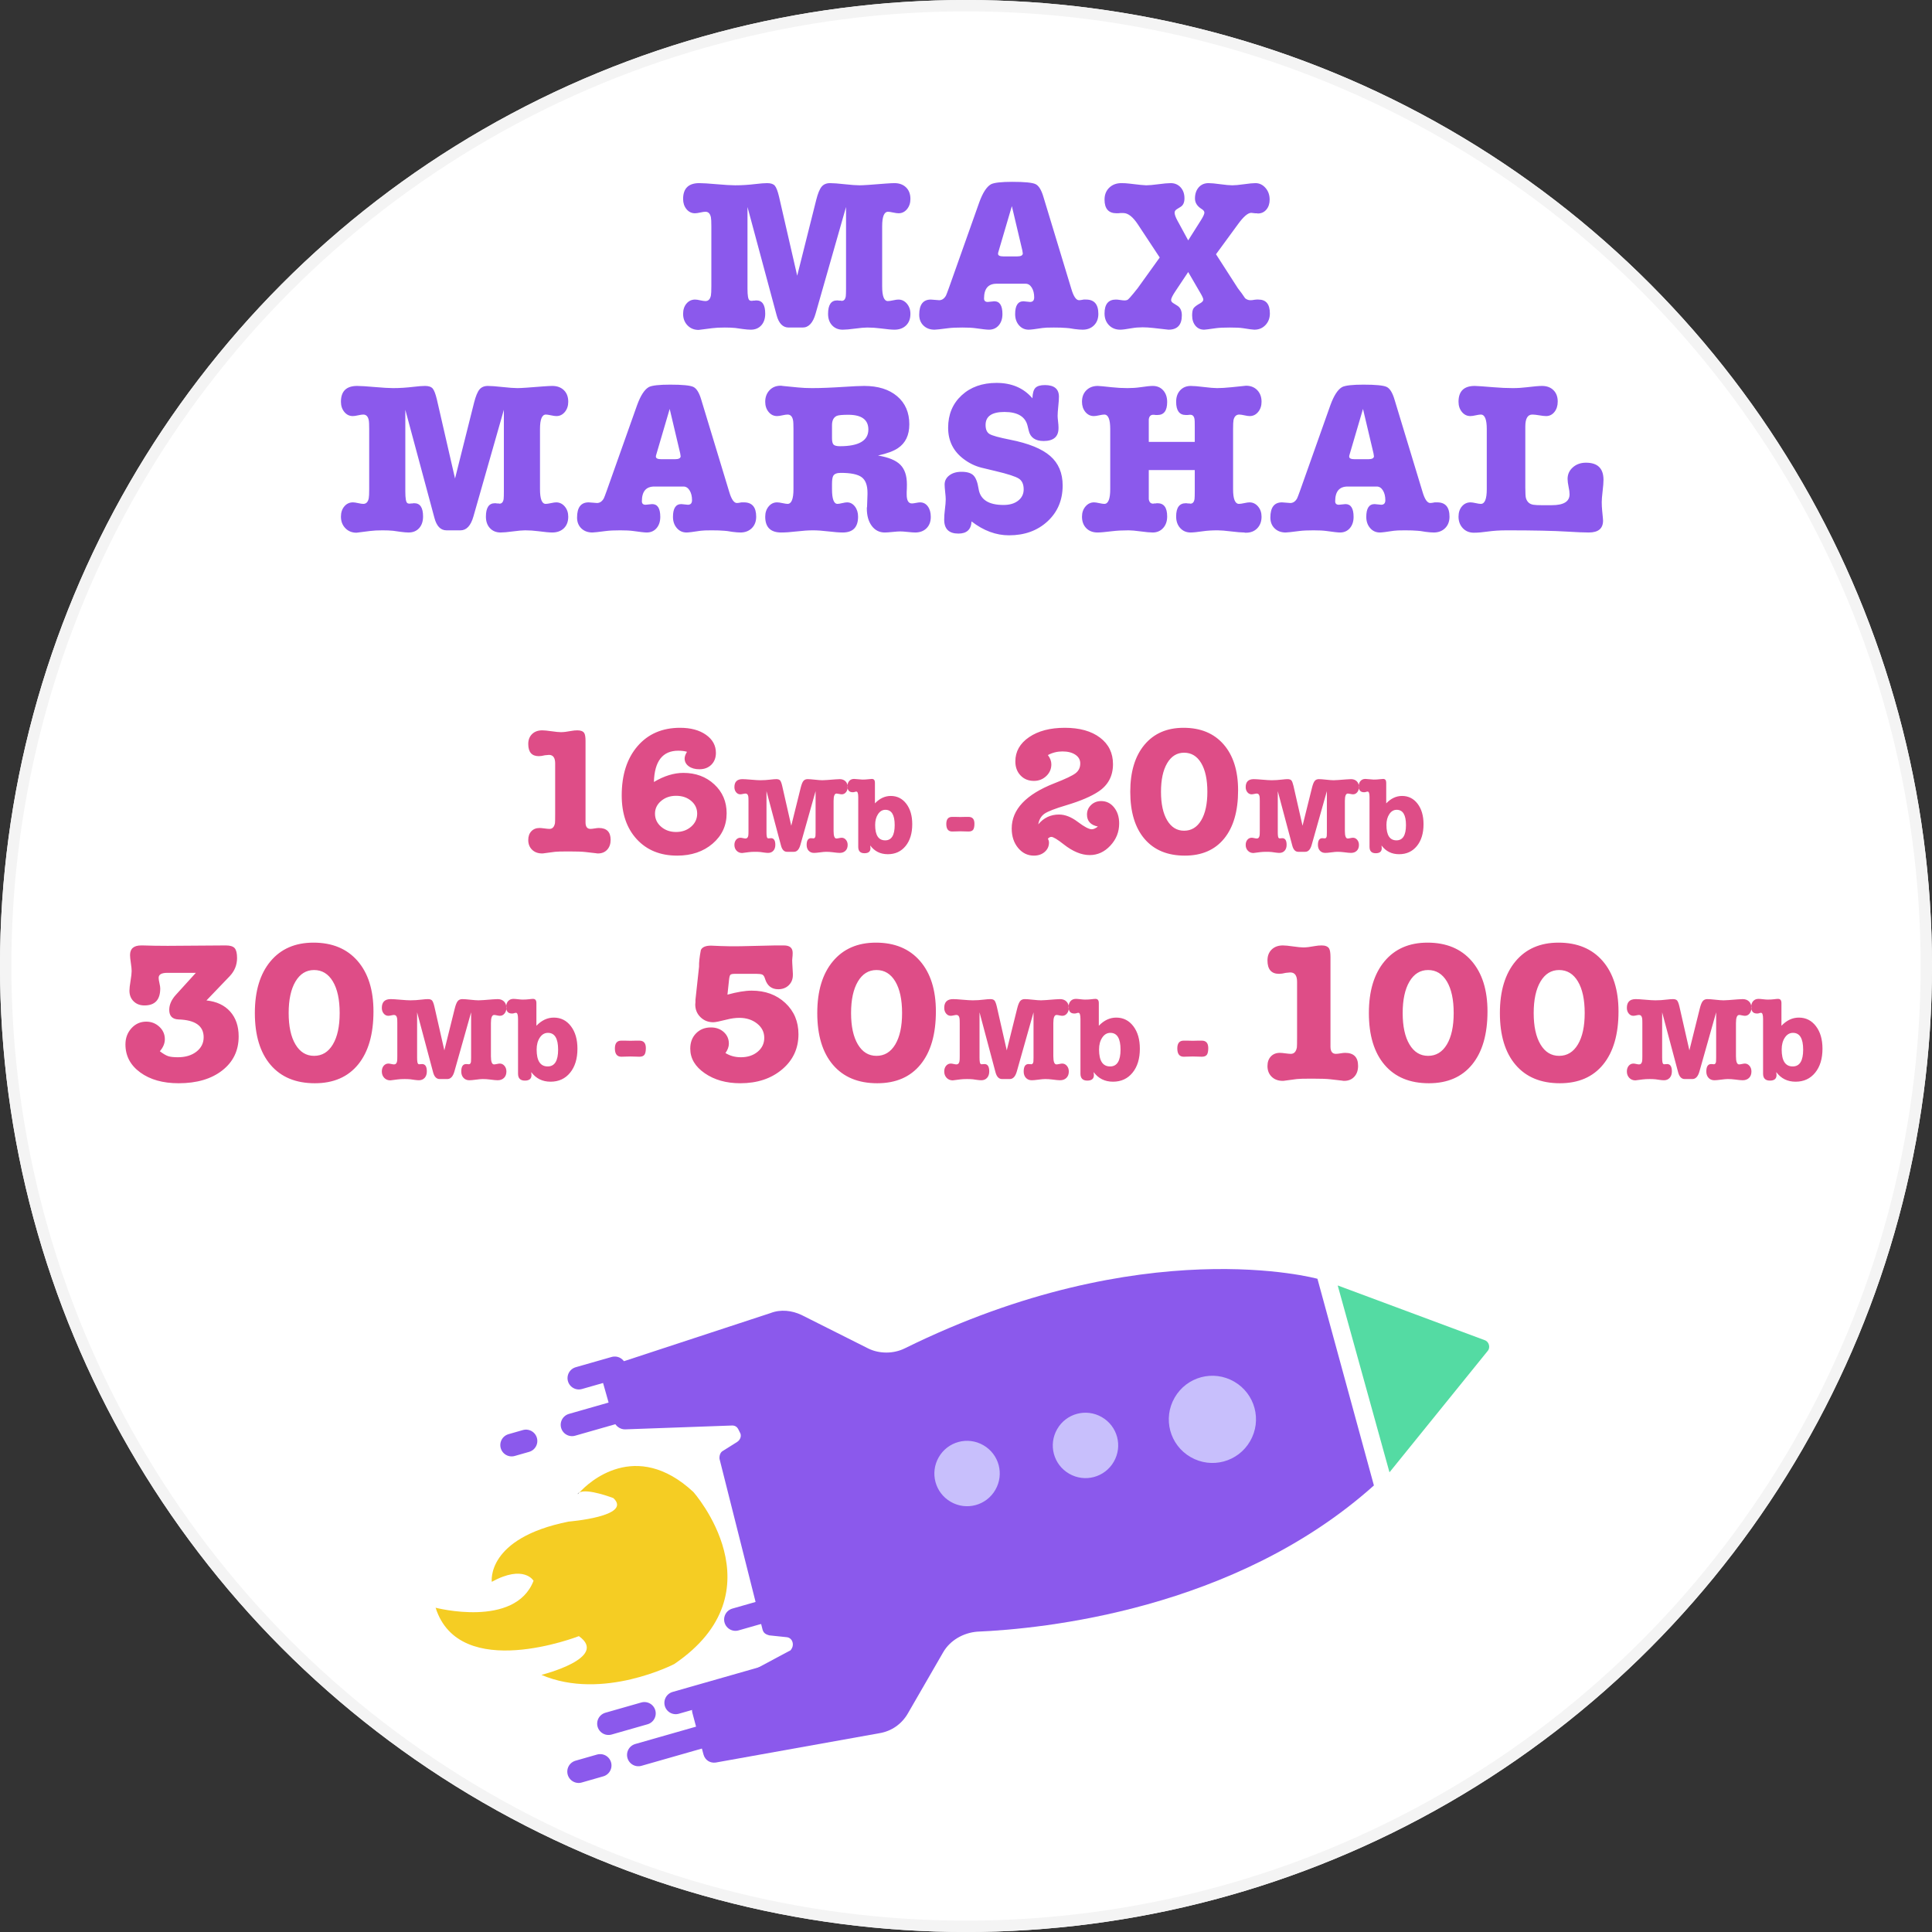
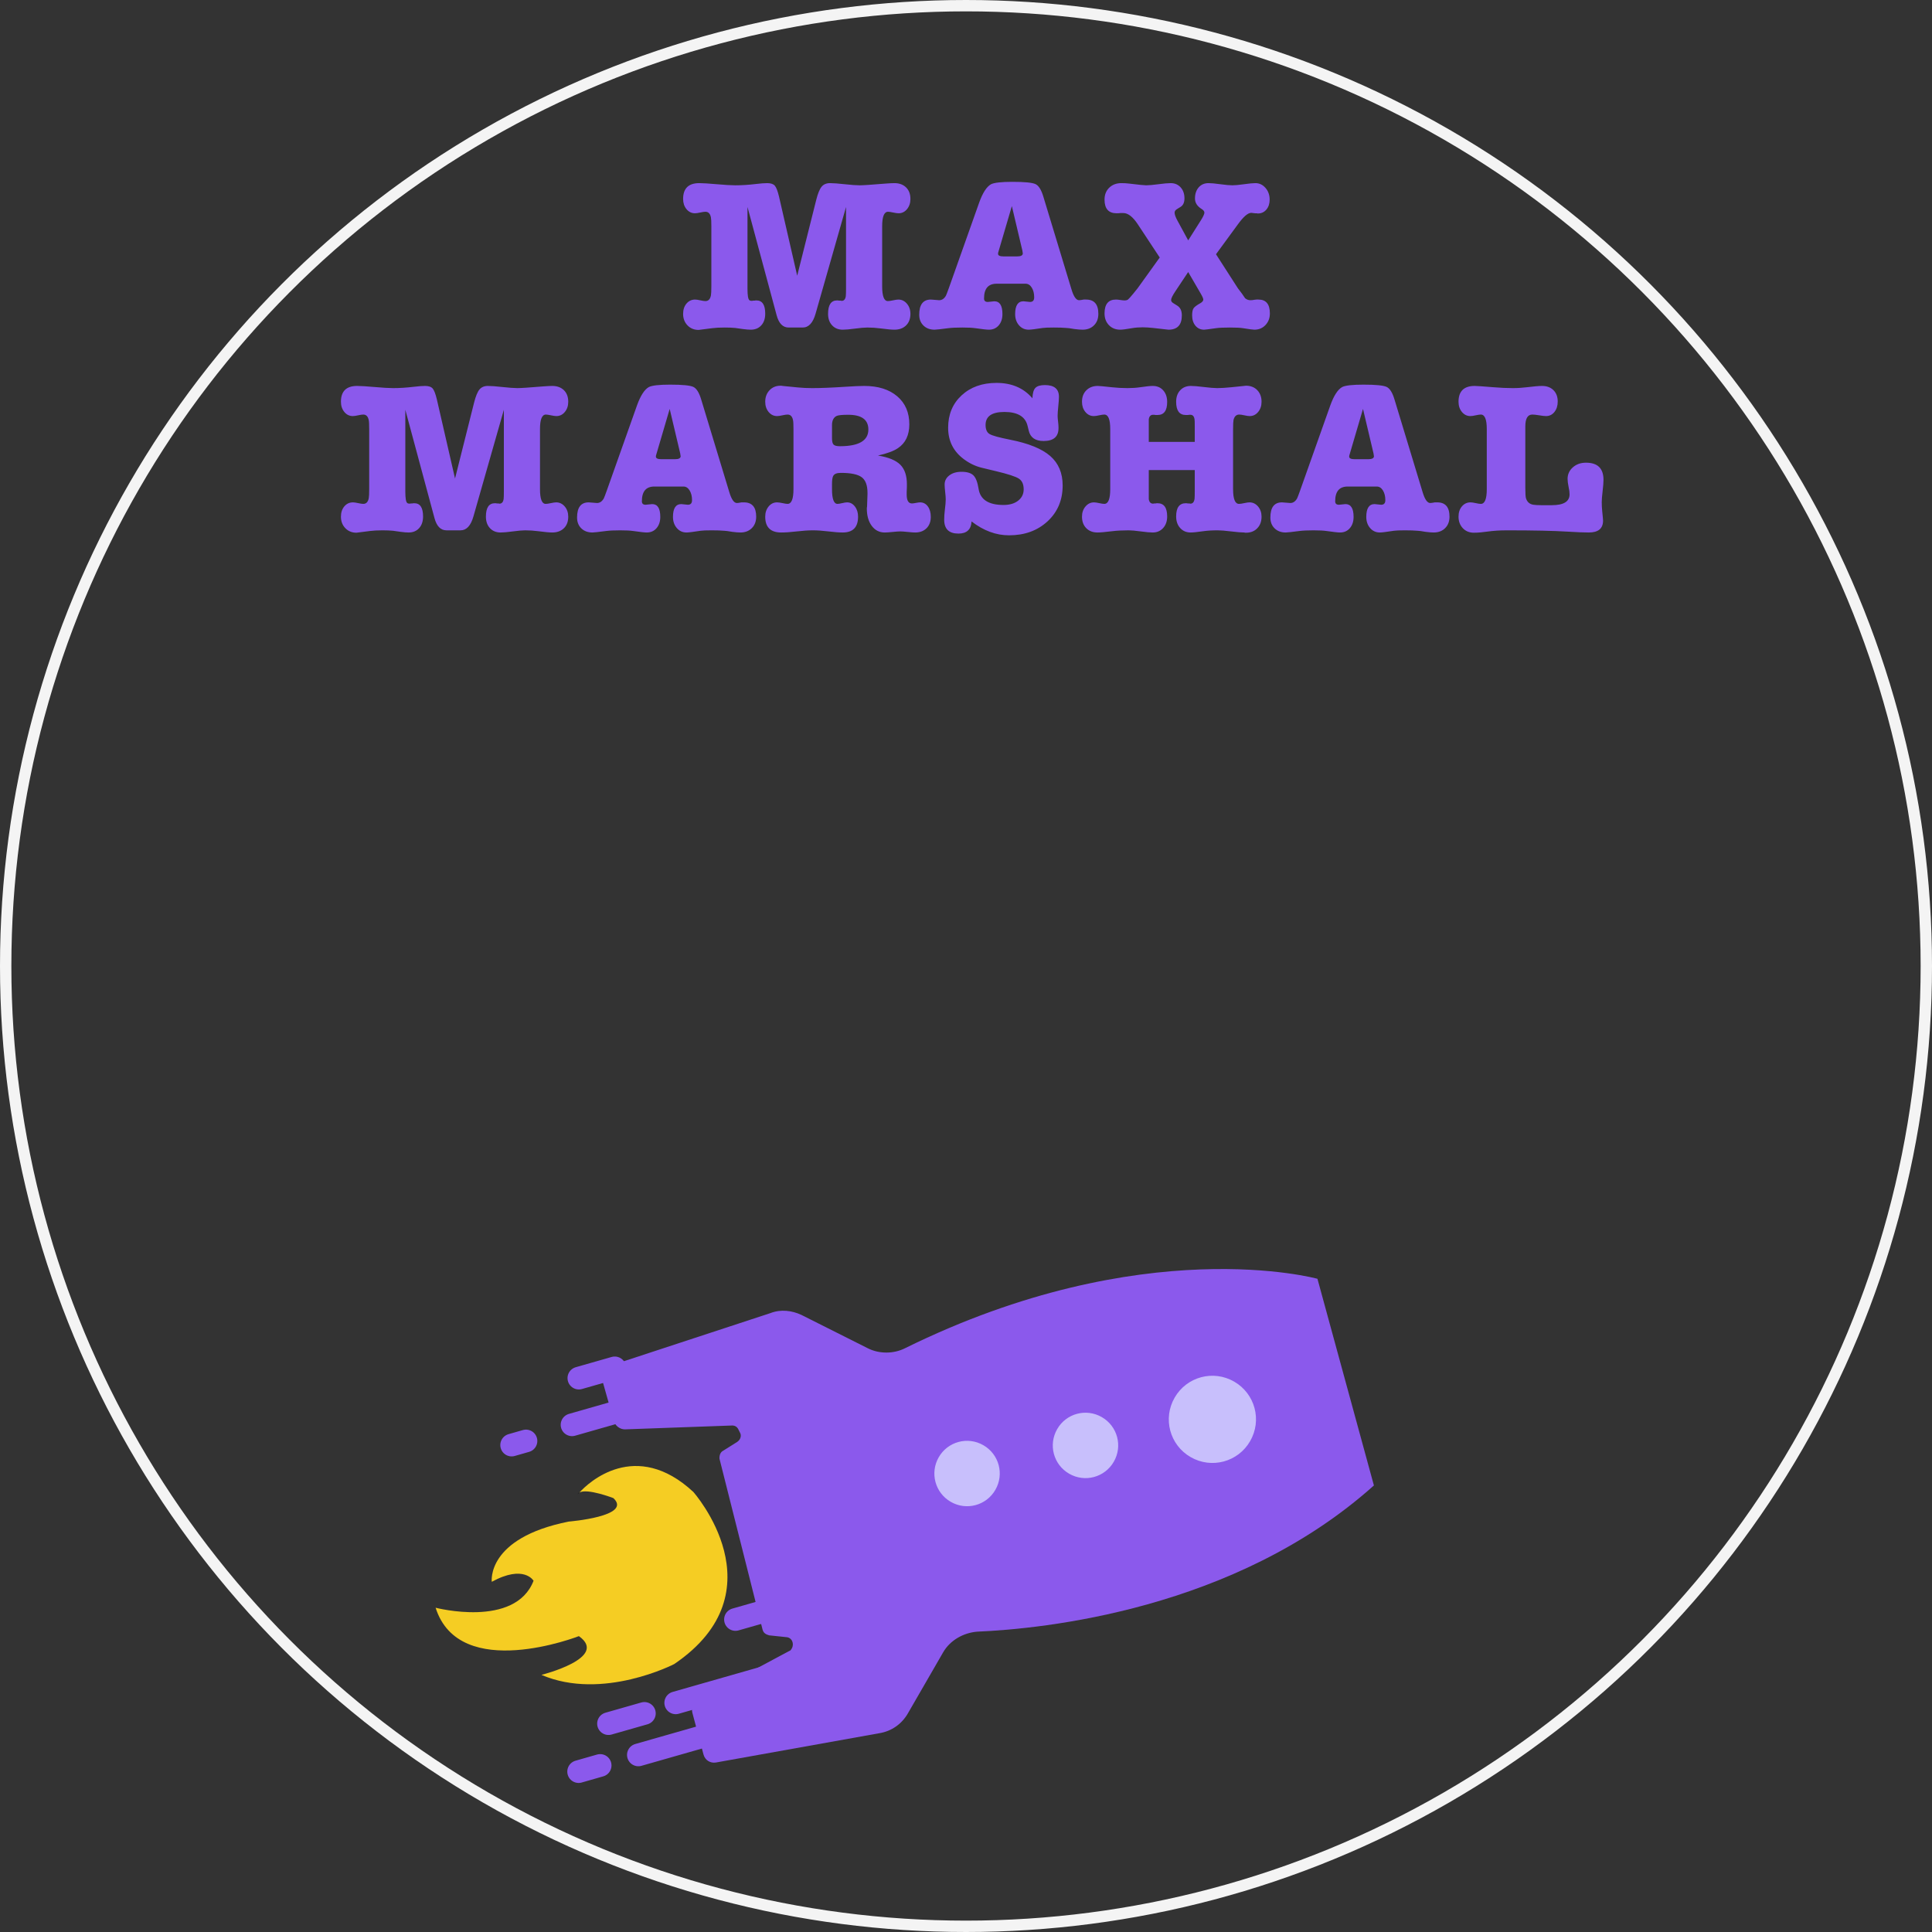
<svg xmlns="http://www.w3.org/2000/svg" xmlns:xlink="http://www.w3.org/1999/xlink" width="170" height="170" viewBox="0 0 170 170">
  <rect x="0" y="0" width="170" height="170" fill="#333333" stroke="none" />
  <defs>
-     <circle id="marshal-a" cx="85" cy="85" r="85" />
-   </defs>
+     </defs>
  <g fill="none" fill-rule="evenodd">
    <use fill="#FFF" xlink:href="#marshal-a" />
    <circle cx="85" cy="85" r="84.5" stroke="#F4F4F4" />
-     <path fill="#DE4D87" d="M51.522 65.192L51.522 72.36C51.522 72.744 51.666 72.936 51.954 72.936 52.039 72.936 52.162 72.923 52.322 72.896 52.482 72.869 52.604 72.856 52.69 72.856 53.383 72.856 53.73 73.203 53.73 73.896 53.73 74.259 53.628 74.549 53.426 74.768 53.223 74.987 52.956 75.096 52.626 75.096 52.551 75.096 52.498 75.091 52.466 75.08L51.49 74.968C51.212 74.936 50.727 74.92 50.034 74.92 49.394 74.92 48.994 74.931 48.834 74.952L47.874 75.08C47.831 75.091 47.772 75.096 47.698 75.096 47.335 75.096 47.042 74.987 46.818 74.768 46.594 74.549 46.482 74.264 46.482 73.912 46.482 73.592 46.572 73.336 46.754 73.144 46.935 72.952 47.175 72.856 47.474 72.856 47.57 72.856 47.716 72.869 47.914 72.896 48.111 72.923 48.258 72.936 48.354 72.936 48.61 72.936 48.77 72.765 48.834 72.424 48.844 72.349 48.85 72.072 48.85 71.592L48.85 67.176C48.85 66.675 48.668 66.424 48.306 66.424 48.242 66.424 48.124 66.435 47.954 66.456 47.74 66.509 47.559 66.536 47.41 66.536 46.791 66.536 46.482 66.179 46.482 65.464 46.482 65.101 46.594 64.811 46.818 64.592 47.042 64.373 47.34 64.264 47.714 64.264 47.895 64.264 48.17 64.291 48.538 64.344 48.906 64.397 49.18 64.424 49.362 64.424 49.586 64.424 49.895 64.387 50.29 64.312 50.46 64.28 50.636 64.264 50.818 64.264 51.106 64.264 51.303 64.344 51.41 64.504 51.484 64.632 51.522 64.861 51.522 65.192zM59.682 66.056C58.306 66.056 57.591 66.973 57.538 68.808 58.434 68.275 59.298 68.008 60.13 68.008 61.218 68.008 62.124 68.344 62.85 69.016 63.575 69.688 63.938 70.536 63.938 71.56 63.938 72.637 63.527 73.528 62.706 74.232 61.884 74.936 60.844 75.288 59.586 75.288 58.103 75.288 56.919 74.808 56.034 73.848 55.148 72.888 54.706 71.603 54.706 69.992 54.706 68.179 55.17 66.733 56.098 65.656 57.026 64.579 58.274 64.04 59.842 64.04 60.78 64.04 61.54 64.245 62.122 64.656 62.703 65.067 62.994 65.597 62.994 66.248 62.994 66.675 62.86 67.021 62.594 67.288 62.327 67.555 61.975 67.688 61.538 67.688 61.154 67.688 60.842 67.6 60.602 67.424 60.362 67.248 60.242 67.021 60.242 66.744 60.242 66.573 60.311 66.376 60.45 66.152 60.236 66.088 59.98 66.056 59.682 66.056zM61.346 71.592C61.346 71.144 61.17 70.771 60.818 70.472 60.466 70.173 60.023 70.024 59.49 70.024 58.967 70.024 58.527 70.176 58.17 70.48 57.812 70.784 57.634 71.155 57.634 71.592 57.634 72.051 57.812 72.435 58.17 72.744 58.527 73.053 58.967 73.208 59.49 73.208 60.012 73.208 60.452 73.053 60.81 72.744 61.167 72.435 61.346 72.051 61.346 71.592zM68.827 69.154L69.624 72.658 70.459 69.298C70.53 69.016 70.608 68.822 70.694 68.717 70.781 68.611 70.904 68.558 71.064 68.558 71.205 68.558 71.419 68.574 71.707 68.606 71.995 68.638 72.213 68.654 72.36 68.654 72.514 68.654 72.894 68.629 73.502 68.578 73.675 68.565 73.803 68.558 73.886 68.558 74.098 68.558 74.267 68.621 74.395 68.746 74.523 68.87 74.587 69.042 74.587 69.259 74.587 69.438 74.538 69.589 74.438 69.71 74.339 69.832 74.216 69.893 74.069 69.893 74.011 69.893 73.931 69.882 73.829 69.859 73.726 69.837 73.653 69.826 73.608 69.826 73.435 69.826 73.349 70.04 73.349 70.469L73.349 73.128C73.349 73.563 73.432 73.781 73.598 73.781 73.65 73.781 73.726 73.77 73.829 73.747 73.931 73.725 74.008 73.714 74.059 73.714 74.206 73.714 74.331 73.774 74.434 73.896 74.536 74.018 74.587 74.168 74.587 74.347 74.587 74.565 74.523 74.736 74.395 74.861 74.267 74.986 74.098 75.048 73.886 75.048 73.765 75.048 73.56 75.029 73.272 74.99 73.08 74.965 72.888 74.952 72.696 74.952 72.574 74.952 72.395 74.968 72.158 75 71.922 75.032 71.742 75.048 71.621 75.048 71.429 75.048 71.274 74.984 71.155 74.856 71.037 74.728 70.978 74.558 70.978 74.347 70.978 73.95 71.109 73.752 71.371 73.752 71.41 73.752 71.438 73.755 71.458 73.762L71.525 73.762C71.55 73.768 71.566 73.771 71.573 73.771 71.675 73.771 71.736 73.701 71.755 73.56 71.762 73.496 71.765 73.387 71.765 73.234L71.765 69.614 70.43 74.338C70.315 74.747 70.126 74.952 69.864 74.952L69.25 74.952C68.994 74.952 68.818 74.77 68.722 74.405L67.445 69.614 67.445 73.234C67.445 73.534 67.474 73.704 67.531 73.742 67.55 73.762 67.586 73.771 67.637 73.771 67.65 73.771 67.669 73.768 67.694 73.762L67.752 73.762C67.771 73.755 67.8 73.752 67.838 73.752 68.094 73.752 68.222 73.947 68.222 74.338 68.222 74.555 68.165 74.728 68.05 74.856 67.934 74.984 67.781 75.048 67.589 75.048 67.499 75.048 67.384 75.038 67.243 75.019L66.907 74.971C66.773 74.958 66.619 74.952 66.446 74.952 66.229 74.952 66.046 74.962 65.899 74.981L65.304 75.058C65.106 75.058 64.942 74.99 64.814 74.856 64.686 74.722 64.622 74.552 64.622 74.347 64.622 74.162 64.672 74.01 64.771 73.891 64.87 73.773 64.997 73.714 65.15 73.714 65.202 73.714 65.277 73.725 65.376 73.747 65.475 73.77 65.55 73.781 65.602 73.781 65.73 73.781 65.81 73.698 65.842 73.531 65.854 73.467 65.861 73.333 65.861 73.128L65.861 70.469C65.861 70.264 65.854 70.133 65.842 70.075 65.81 69.909 65.73 69.826 65.602 69.826 65.55 69.826 65.475 69.837 65.376 69.859 65.277 69.882 65.198 69.893 65.141 69.893 64.994 69.893 64.87 69.832 64.771 69.71 64.672 69.589 64.622 69.438 64.622 69.259 64.622 68.792 64.859 68.558 65.333 68.558 65.486 68.558 65.742 68.574 66.101 68.606 66.459 68.638 66.728 68.654 66.907 68.654 67.195 68.654 67.496 68.635 67.81 68.597 68.021 68.571 68.187 68.558 68.309 68.558 68.469 68.558 68.581 68.597 68.645 68.674 68.709 68.75 68.77 68.91 68.827 69.154zM76.987 68.875L76.987 70.69C77.403 70.254 77.867 70.037 78.379 70.037 78.942 70.037 79.398 70.266 79.747 70.723 80.096 71.181 80.27 71.781 80.27 72.523 80.27 73.323 80.075 73.963 79.685 74.443 79.294 74.923 78.773 75.163 78.12 75.163 77.467 75.163 76.952 74.907 76.574 74.395 76.587 74.498 76.594 74.578 76.594 74.635 76.594 74.93 76.418 75.077 76.066 75.077 75.701 75.077 75.518 74.891 75.518 74.52L75.518 70.142C75.518 69.816 75.464 69.653 75.355 69.653 75.31 69.653 75.253 69.666 75.182 69.691 75.144 69.704 75.093 69.71 75.029 69.71 74.722 69.71 74.568 69.534 74.568 69.182 74.568 68.99 74.621 68.835 74.726 68.717 74.832 68.598 74.974 68.539 75.154 68.539 75.237 68.539 75.358 68.549 75.518 68.568 75.678 68.587 75.8 68.597 75.883 68.597 76.075 68.597 76.245 68.587 76.392 68.568 76.539 68.549 76.648 68.539 76.718 68.539 76.898 68.539 76.987 68.651 76.987 68.875zM77.89 73.944C78.446 73.944 78.725 73.496 78.725 72.6 78.725 71.704 78.453 71.256 77.909 71.256 77.646 71.256 77.43 71.382 77.261 71.635 77.091 71.888 77.006 72.206 77.006 72.59 77.006 73.493 77.301 73.944 77.89 73.944zM83.784 73.166C83.438 73.166 83.266 72.946 83.266 72.504 83.266 72.088 83.435 71.88 83.774 71.88L84.062 71.88C84.235 71.886 84.382 71.89 84.504 71.89 84.632 71.89 84.779 71.886 84.946 71.88L85.224 71.88C85.57 71.88 85.742 72.078 85.742 72.475 85.742 72.731 85.704 72.91 85.627 73.013 85.55 73.115 85.416 73.166 85.224 73.166 85.147 73.166 85.029 73.163 84.869 73.157 84.709 73.15 84.587 73.147 84.504 73.147 84.421 73.147 84.299 73.15 84.139 73.157 83.979 73.163 83.861 73.166 83.784 73.166zM93.822 70.856C92.852 71.144 92.217 71.389 91.918 71.592 91.62 71.795 91.433 72.109 91.358 72.536 91.838 71.96 92.446 71.672 93.182 71.672 93.716 71.672 94.268 71.888 94.838 72.32 95.409 72.752 95.817 72.968 96.062 72.968 96.222 72.968 96.404 72.888 96.606 72.728 95.966 72.6 95.646 72.248 95.646 71.672 95.646 71.341 95.766 71.061 96.006 70.832 96.246 70.603 96.542 70.488 96.894 70.488 97.353 70.488 97.732 70.675 98.03 71.048 98.329 71.421 98.478 71.891 98.478 72.456 98.478 73.203 98.22 73.853 97.702 74.408 97.185 74.963 96.58 75.24 95.886 75.24 95.161 75.24 94.398 74.925 93.598 74.296 93.044 73.859 92.681 73.64 92.51 73.64 92.404 73.64 92.302 73.693 92.206 73.8 92.27 73.917 92.302 74.029 92.302 74.136 92.302 74.467 92.177 74.741 91.926 74.96 91.676 75.179 91.358 75.288 90.974 75.288 90.42 75.288 89.956 75.061 89.582 74.608 89.209 74.155 89.022 73.587 89.022 72.904 89.022 71.229 90.276 69.901 92.782 68.92 93.742 68.547 94.361 68.253 94.638 68.04 94.916 67.827 95.054 67.539 95.054 67.176 95.054 66.856 94.91 66.6 94.622 66.408 94.334 66.216 93.956 66.12 93.486 66.12 93.028 66.12 92.601 66.227 92.206 66.44 92.409 66.707 92.51 66.979 92.51 67.256 92.51 67.661 92.361 68.005 92.062 68.288 91.764 68.571 91.401 68.712 90.974 68.712 90.494 68.712 90.102 68.552 89.798 68.232 89.494 67.912 89.342 67.501 89.342 67 89.342 66.125 89.745 65.413 90.55 64.864 91.356 64.315 92.404 64.04 93.694 64.04 94.996 64.04 96.028 64.328 96.79 64.904 97.553 65.48 97.934 66.259 97.934 67.24 97.934 68.275 97.513 69.075 96.67 69.64 96.02 70.077 95.07 70.483 93.822 70.856zM104.254 75.288C102.729 75.288 101.548 74.797 100.71 73.816 99.873 72.835 99.454 71.453 99.454 69.672 99.454 67.912 99.87 66.533 100.702 65.536 101.534 64.539 102.681 64.04 104.142 64.04 105.646 64.04 106.822 64.528 107.67 65.504 108.518 66.48 108.942 67.827 108.942 69.544 108.942 71.368 108.534 72.781 107.718 73.784 106.902 74.787 105.748 75.288 104.254 75.288zM104.19 66.232C103.561 66.232 103.065 66.539 102.702 67.152 102.34 67.765 102.158 68.605 102.158 69.672 102.158 70.739 102.34 71.576 102.702 72.184 103.065 72.792 103.561 73.096 104.19 73.096 104.83 73.096 105.332 72.792 105.694 72.184 106.057 71.576 106.238 70.739 106.238 69.672 106.238 68.595 106.057 67.752 105.694 67.144 105.332 66.536 104.83 66.232 104.19 66.232zM113.816 69.154L114.613 72.658 115.448 69.298C115.518 69.016 115.597 68.822 115.683 68.717 115.77 68.611 115.893 68.558 116.053 68.558 116.194 68.558 116.408 68.574 116.696 68.606 116.984 68.638 117.202 68.654 117.349 68.654 117.502 68.654 117.883 68.629 118.491 68.578 118.664 68.565 118.792 68.558 118.875 68.558 119.086 68.558 119.256 68.621 119.384 68.746 119.512 68.87 119.576 69.042 119.576 69.259 119.576 69.438 119.526 69.589 119.427 69.71 119.328 69.832 119.205 69.893 119.058 69.893 119 69.893 118.92 69.882 118.818 69.859 118.715 69.837 118.642 69.826 118.597 69.826 118.424 69.826 118.338 70.04 118.338 70.469L118.338 73.128C118.338 73.563 118.421 73.781 118.587 73.781 118.638 73.781 118.715 73.77 118.818 73.747 118.92 73.725 118.997 73.714 119.048 73.714 119.195 73.714 119.32 73.774 119.422 73.896 119.525 74.018 119.576 74.168 119.576 74.347 119.576 74.565 119.512 74.736 119.384 74.861 119.256 74.986 119.086 75.048 118.875 75.048 118.754 75.048 118.549 75.029 118.261 74.99 118.069 74.965 117.877 74.952 117.685 74.952 117.563 74.952 117.384 74.968 117.147 75 116.91 75.032 116.731 75.048 116.61 75.048 116.418 75.048 116.262 74.984 116.144 74.856 116.026 74.728 115.966 74.558 115.966 74.347 115.966 73.95 116.098 73.752 116.36 73.752 116.398 73.752 116.427 73.755 116.446 73.762L116.514 73.762C116.539 73.768 116.555 73.771 116.562 73.771 116.664 73.771 116.725 73.701 116.744 73.56 116.75 73.496 116.754 73.387 116.754 73.234L116.754 69.614 115.419 74.338C115.304 74.747 115.115 74.952 114.853 74.952L114.238 74.952C113.982 74.952 113.806 74.77 113.71 74.405L112.434 69.614 112.434 73.234C112.434 73.534 112.462 73.704 112.52 73.742 112.539 73.762 112.574 73.771 112.626 73.771 112.638 73.771 112.658 73.768 112.683 73.762L112.741 73.762C112.76 73.755 112.789 73.752 112.827 73.752 113.083 73.752 113.211 73.947 113.211 74.338 113.211 74.555 113.154 74.728 113.038 74.856 112.923 74.984 112.77 75.048 112.578 75.048 112.488 75.048 112.373 75.038 112.232 75.019L111.896 74.971C111.762 74.958 111.608 74.952 111.435 74.952 111.218 74.952 111.035 74.962 110.888 74.981L110.293 75.058C110.094 75.058 109.931 74.99 109.803 74.856 109.675 74.722 109.611 74.552 109.611 74.347 109.611 74.162 109.661 74.01 109.76 73.891 109.859 73.773 109.986 73.714 110.139 73.714 110.19 73.714 110.266 73.725 110.365 73.747 110.464 73.77 110.539 73.781 110.59 73.781 110.718 73.781 110.798 73.698 110.83 73.531 110.843 73.467 110.85 73.333 110.85 73.128L110.85 70.469C110.85 70.264 110.843 70.133 110.83 70.075 110.798 69.909 110.718 69.826 110.59 69.826 110.539 69.826 110.464 69.837 110.365 69.859 110.266 69.882 110.187 69.893 110.13 69.893 109.982 69.893 109.859 69.832 109.76 69.71 109.661 69.589 109.611 69.438 109.611 69.259 109.611 68.792 109.848 68.558 110.322 68.558 110.475 68.558 110.731 68.574 111.09 68.606 111.448 68.638 111.717 68.654 111.896 68.654 112.184 68.654 112.485 68.635 112.798 68.597 113.01 68.571 113.176 68.558 113.298 68.558 113.458 68.558 113.57 68.597 113.634 68.674 113.698 68.75 113.758 68.91 113.816 69.154zM121.976 68.875L121.976 70.69C122.392 70.254 122.856 70.037 123.368 70.037 123.931 70.037 124.387 70.266 124.736 70.723 125.085 71.181 125.259 71.781 125.259 72.523 125.259 73.323 125.064 73.963 124.674 74.443 124.283 74.923 123.762 75.163 123.109 75.163 122.456 75.163 121.941 74.907 121.563 74.395 121.576 74.498 121.582 74.578 121.582 74.635 121.582 74.93 121.406 75.077 121.054 75.077 120.69 75.077 120.507 74.891 120.507 74.52L120.507 70.142C120.507 69.816 120.453 69.653 120.344 69.653 120.299 69.653 120.242 69.666 120.171 69.691 120.133 69.704 120.082 69.71 120.018 69.71 119.71 69.71 119.557 69.534 119.557 69.182 119.557 68.99 119.61 68.835 119.715 68.717 119.821 68.598 119.963 68.539 120.142 68.539 120.226 68.539 120.347 68.549 120.507 68.568 120.667 68.587 120.789 68.597 120.872 68.597 121.064 68.597 121.234 68.587 121.381 68.568 121.528 68.549 121.637 68.539 121.707 68.539 121.886 68.539 121.976 68.651 121.976 68.875zM122.878 73.944C123.435 73.944 123.714 73.496 123.714 72.6 123.714 71.704 123.442 71.256 122.898 71.256 122.635 71.256 122.419 71.382 122.25 71.635 122.08 71.888 121.995 72.206 121.995 72.59 121.995 73.493 122.29 73.944 122.878 73.944zM15.491 87.52L17.233 85.602 14.716 85.602C14.212 85.602 13.96 85.748 13.96 86.042 13.96 86.147 13.983 86.303 14.03 86.508 14.077 86.713 14.1 86.869 14.1 86.974 14.1 87.972 13.637 88.47 12.71 88.47 12.323 88.47 12.006 88.35 11.76 88.11 11.513 87.869 11.39 87.555 11.39 87.168 11.39 86.98 11.422 86.693 11.487 86.306 11.551 85.918 11.584 85.631 11.584 85.443 11.584 85.279 11.56 85.041 11.513 84.73 11.466 84.419 11.443 84.188 11.443 84.035 11.443 83.472 11.771 83.19 12.428 83.19L12.534 83.19C13.238 83.214 13.977 83.226 14.752 83.226L19.873 83.19C20.249 83.19 20.507 83.27 20.648 83.428 20.788 83.586 20.859 83.877 20.859 84.299 20.859 84.909 20.642 85.443 20.208 85.901L18.166 88.03C19.058 88.124 19.753 88.45 20.252 89.007 20.75 89.565 21 90.295 21 91.198 21 92.442 20.518 93.439 19.556 94.19 18.594 94.941 17.315 95.317 15.72 95.317 14.335 95.317 13.209 95 12.34 94.366 11.472 93.733 11.038 92.911 11.038 91.902 11.038 91.339 11.214 90.864 11.566 90.477 11.918 90.09 12.352 89.896 12.868 89.896 13.314 89.896 13.698 90.046 14.021 90.345 14.344 90.644 14.505 91.011 14.505 91.445 14.505 91.809 14.358 92.161 14.065 92.501 14.358 92.724 14.602 92.867 14.796 92.932 14.989 92.997 15.274 93.029 15.649 93.029 16.318 93.029 16.864 92.865 17.286 92.536 17.708 92.207 17.92 91.785 17.92 91.269 17.92 90.271 17.18 89.749 15.702 89.702 15.162 89.679 14.892 89.397 14.892 88.858 14.892 88.4 15.092 87.954 15.491 87.52zM27.705 95.317C26.027 95.317 24.728 94.777 23.807 93.698 22.886 92.618 22.425 91.099 22.425 89.139 22.425 87.203 22.883 85.687 23.798 84.59 24.713 83.493 25.974 82.944 27.582 82.944 29.236 82.944 30.53 83.481 31.463 84.554 32.396 85.628 32.862 87.109 32.862 88.998 32.862 91.005 32.413 92.559 31.516 93.662 30.618 94.765 29.348 95.317 27.705 95.317zM27.635 85.355C26.942 85.355 26.397 85.693 25.998 86.367 25.599 87.042 25.4 87.966 25.4 89.139 25.4 90.313 25.599 91.234 25.998 91.902 26.397 92.571 26.942 92.906 27.635 92.906 28.339 92.906 28.89 92.571 29.289 91.902 29.688 91.234 29.888 90.313 29.888 89.139 29.888 87.954 29.688 87.027 29.289 86.358 28.89 85.69 28.339 85.355 27.635 85.355zM38.223 88.569L39.099 92.423 40.018 88.727C40.096 88.418 40.182 88.205 40.277 88.088 40.372 87.972 40.507 87.914 40.683 87.914 40.838 87.914 41.074 87.932 41.391 87.967 41.708 88.002 41.947 88.02 42.109 88.02 42.278 88.02 42.697 87.992 43.366 87.935 43.556 87.921 43.696 87.914 43.788 87.914 44.02 87.914 44.207 87.983 44.348 88.12 44.488 88.257 44.559 88.446 44.559 88.685 44.559 88.882 44.504 89.048 44.395 89.181 44.286 89.315 44.151 89.382 43.989 89.382 43.925 89.382 43.837 89.37 43.725 89.345 43.612 89.32 43.531 89.308 43.482 89.308 43.292 89.308 43.197 89.544 43.197 90.016L43.197 92.941C43.197 93.42 43.288 93.659 43.471 93.659 43.528 93.659 43.612 93.647 43.725 93.622 43.837 93.597 43.922 93.585 43.978 93.585 44.14 93.585 44.277 93.652 44.39 93.786 44.503 93.919 44.559 94.085 44.559 94.282 44.559 94.521 44.488 94.71 44.348 94.847 44.207 94.984 44.02 95.053 43.788 95.053 43.654 95.053 43.429 95.032 43.112 94.989 42.901 94.961 42.69 94.947 42.479 94.947 42.345 94.947 42.148 94.965 41.887 95 41.627 95.035 41.43 95.053 41.296 95.053 41.085 95.053 40.914 94.982 40.784 94.842 40.653 94.701 40.588 94.514 40.588 94.282 40.588 93.845 40.733 93.627 41.021 93.627 41.064 93.627 41.095 93.631 41.116 93.638L41.19 93.638C41.218 93.645 41.236 93.648 41.243 93.648 41.356 93.648 41.423 93.571 41.444 93.416 41.451 93.346 41.454 93.226 41.454 93.057L41.454 89.076 39.986 94.271C39.86 94.722 39.652 94.947 39.363 94.947L38.688 94.947C38.406 94.947 38.212 94.747 38.107 94.345L36.702 89.076 36.702 93.057C36.702 93.388 36.734 93.574 36.797 93.617 36.818 93.638 36.857 93.648 36.913 93.648 36.928 93.648 36.949 93.645 36.977 93.638L37.04 93.638C37.061 93.631 37.093 93.627 37.135 93.627 37.417 93.627 37.558 93.842 37.558 94.271 37.558 94.511 37.494 94.701 37.368 94.842 37.241 94.982 37.072 95.053 36.861 95.053 36.762 95.053 36.635 95.042 36.48 95.021L36.111 94.968C35.963 94.954 35.794 94.947 35.604 94.947 35.365 94.947 35.164 94.958 35.002 94.979L34.347 95.063C34.129 95.063 33.95 94.989 33.809 94.842 33.668 94.694 33.598 94.507 33.598 94.282 33.598 94.078 33.652 93.911 33.761 93.78 33.87 93.65 34.009 93.585 34.178 93.585 34.235 93.585 34.317 93.597 34.427 93.622 34.536 93.647 34.618 93.659 34.675 93.659 34.816 93.659 34.904 93.567 34.939 93.384 34.953 93.314 34.96 93.166 34.96 92.941L34.96 90.016C34.96 89.79 34.953 89.646 34.939 89.583 34.904 89.4 34.816 89.308 34.675 89.308 34.618 89.308 34.536 89.32 34.427 89.345 34.317 89.37 34.231 89.382 34.168 89.382 34.006 89.382 33.87 89.315 33.761 89.181 33.652 89.048 33.598 88.882 33.598 88.685 33.598 88.171 33.858 87.914 34.379 87.914 34.548 87.914 34.83 87.932 35.224 87.967 35.618 88.002 35.914 88.02 36.111 88.02 36.428 88.02 36.759 87.999 37.104 87.956 37.336 87.928 37.519 87.914 37.653 87.914 37.829 87.914 37.952 87.956 38.022 88.041 38.093 88.125 38.16 88.301 38.223 88.569zM47.199 88.263L47.199 90.259C47.656 89.78 48.167 89.54 48.73 89.54 49.35 89.54 49.851 89.792 50.235 90.296 50.619 90.799 50.81 91.459 50.81 92.276 50.81 93.156 50.596 93.86 50.166 94.388 49.737 94.916 49.163 95.18 48.445 95.18 47.727 95.18 47.16 94.898 46.745 94.335 46.759 94.447 46.766 94.535 46.766 94.599 46.766 94.923 46.572 95.084 46.185 95.084 45.784 95.084 45.583 94.88 45.583 94.472L45.583 89.657C45.583 89.298 45.523 89.118 45.404 89.118 45.354 89.118 45.291 89.132 45.214 89.16 45.171 89.174 45.115 89.181 45.045 89.181 44.707 89.181 44.538 88.988 44.538 88.601 44.538 88.389 44.596 88.219 44.712 88.088 44.828 87.958 44.985 87.893 45.182 87.893 45.273 87.893 45.407 87.904 45.583 87.925 45.759 87.946 45.893 87.956 45.984 87.956 46.196 87.956 46.382 87.946 46.544 87.925 46.706 87.904 46.826 87.893 46.903 87.893 47.1 87.893 47.199 88.016 47.199 88.263zM48.192 93.838C48.804 93.838 49.11 93.346 49.11 92.36 49.11 91.374 48.811 90.882 48.213 90.882 47.924 90.882 47.686 91.021 47.5 91.299 47.313 91.577 47.22 91.927 47.22 92.349 47.22 93.342 47.544 93.838 48.192 93.838zM54.675 92.983C54.295 92.983 54.105 92.74 54.105 92.254 54.105 91.797 54.292 91.568 54.665 91.568L54.982 91.568C55.172 91.575 55.334 91.579 55.467 91.579 55.608 91.579 55.77 91.575 55.953 91.568L56.259 91.568C56.64 91.568 56.83 91.786 56.83 92.223 56.83 92.504 56.787 92.701 56.703 92.814 56.618 92.927 56.471 92.983 56.259 92.983 56.175 92.983 56.045 92.98 55.869 92.972 55.693 92.965 55.559 92.962 55.467 92.962 55.376 92.962 55.242 92.965 55.066 92.972 54.89 92.98 54.76 92.983 54.675 92.983zM64.151 86.2L64.01 87.52C64.867 87.285 65.577 87.168 66.14 87.168 67.337 87.168 68.322 87.529 69.097 88.25 69.871 88.972 70.258 89.89 70.258 91.005 70.258 92.26 69.777 93.293 68.815 94.102 67.853 94.912 66.627 95.317 65.137 95.317 63.905 95.317 62.863 95.023 62.013 94.437 61.162 93.85 60.737 93.129 60.737 92.272 60.737 91.721 60.907 91.272 61.247 90.926 61.587 90.579 62.022 90.406 62.55 90.406 63.007 90.406 63.386 90.541 63.685 90.811 63.984 91.081 64.134 91.421 64.134 91.832 64.134 92.102 64.034 92.378 63.834 92.659 64.233 92.906 64.685 93.029 65.19 93.029 65.788 93.029 66.281 92.867 66.668 92.545 67.055 92.222 67.249 91.814 67.249 91.322 67.249 90.817 67.038 90.398 66.615 90.063 66.193 89.729 65.671 89.562 65.049 89.562 64.709 89.562 64.333 89.614 63.922 89.72 63.324 89.873 62.937 89.949 62.761 89.949 62.315 89.949 61.939 89.799 61.634 89.5 61.329 89.201 61.177 88.828 61.177 88.382 61.177 88.347 61.183 88.283 61.194 88.189L61.194 87.978 61.511 85.056C61.499 84.692 61.552 84.205 61.67 83.595 61.787 83.337 62.086 83.208 62.567 83.208 62.555 83.208 62.831 83.22 63.394 83.243 63.958 83.267 64.544 83.273 65.154 83.261L68.217 83.19 68.974 83.19C69.49 83.19 69.748 83.407 69.748 83.842 69.748 84.018 69.739 84.164 69.722 84.282 69.704 84.399 69.701 84.551 69.713 84.739L69.766 85.672 69.766 85.795C69.766 86.159 69.645 86.458 69.405 86.693 69.164 86.927 68.856 87.045 68.481 87.045 67.894 87.045 67.507 86.74 67.319 86.13 67.261 85.93 67.181 85.807 67.082 85.76 66.982 85.713 66.815 85.69 66.58 85.69L64.644 85.69C64.445 85.69 64.318 85.719 64.266 85.778 64.213 85.836 64.175 85.977 64.151 86.2zM77.193 95.317C75.515 95.317 74.215 94.777 73.294 93.698 72.373 92.618 71.913 91.099 71.913 89.139 71.913 87.203 72.37 85.687 73.286 84.59 74.201 83.493 75.462 82.944 77.07 82.944 78.724 82.944 80.018 83.481 80.95 84.554 81.883 85.628 82.35 87.109 82.35 88.998 82.35 91.005 81.901 92.559 81.003 93.662 80.106 94.765 78.835 95.317 77.193 95.317zM77.122 85.355C76.43 85.355 75.885 85.693 75.486 86.367 75.087 87.042 74.887 87.966 74.887 89.139 74.887 90.313 75.087 91.234 75.486 91.902 75.885 92.571 76.43 92.906 77.122 92.906 77.826 92.906 78.378 92.571 78.777 91.902 79.176 91.234 79.375 90.313 79.375 89.139 79.375 87.954 79.176 87.027 78.777 86.358 78.378 85.69 77.826 85.355 77.122 85.355zM87.711 88.569L88.587 92.423 89.506 88.727C89.583 88.418 89.669 88.205 89.764 88.088 89.86 87.972 89.995 87.914 90.171 87.914 90.326 87.914 90.562 87.932 90.879 87.967 91.195 88.002 91.435 88.02 91.597 88.02 91.766 88.02 92.184 87.992 92.853 87.935 93.043 87.921 93.184 87.914 93.276 87.914 93.508 87.914 93.695 87.983 93.835 88.12 93.976 88.257 94.047 88.446 94.047 88.685 94.047 88.882 93.992 89.048 93.883 89.181 93.774 89.315 93.638 89.382 93.476 89.382 93.413 89.382 93.325 89.37 93.212 89.345 93.1 89.32 93.019 89.308 92.969 89.308 92.779 89.308 92.684 89.544 92.684 90.016L92.684 92.941C92.684 93.42 92.776 93.659 92.959 93.659 93.015 93.659 93.1 93.647 93.212 93.622 93.325 93.597 93.409 93.585 93.466 93.585 93.628 93.585 93.765 93.652 93.878 93.786 93.99 93.919 94.047 94.085 94.047 94.282 94.047 94.521 93.976 94.71 93.835 94.847 93.695 94.984 93.508 95.053 93.276 95.053 93.142 95.053 92.917 95.032 92.6 94.989 92.389 94.961 92.177 94.947 91.966 94.947 91.832 94.947 91.635 94.965 91.375 95 91.114 95.035 90.917 95.053 90.784 95.053 90.572 95.053 90.402 94.982 90.271 94.842 90.141 94.701 90.076 94.514 90.076 94.282 90.076 93.845 90.22 93.627 90.509 93.627 90.551 93.627 90.583 93.631 90.604 93.638L90.678 93.638C90.706 93.645 90.724 93.648 90.731 93.648 90.843 93.648 90.91 93.571 90.931 93.416 90.938 93.346 90.942 93.226 90.942 93.057L90.942 89.076 89.474 94.271C89.347 94.722 89.14 94.947 88.851 94.947L88.175 94.947C87.894 94.947 87.7 94.747 87.594 94.345L86.19 89.076 86.19 93.057C86.19 93.388 86.222 93.574 86.285 93.617 86.306 93.638 86.345 93.648 86.401 93.648 86.415 93.648 86.436 93.645 86.464 93.638L86.528 93.638C86.549 93.631 86.581 93.627 86.623 93.627 86.904 93.627 87.045 93.842 87.045 94.271 87.045 94.511 86.982 94.701 86.855 94.842 86.728 94.982 86.56 95.053 86.348 95.053 86.25 95.053 86.123 95.042 85.968 95.021L85.599 94.968C85.451 94.954 85.282 94.947 85.092 94.947 84.852 94.947 84.652 94.958 84.49 94.979L83.835 95.063C83.617 95.063 83.437 94.989 83.296 94.842 83.156 94.694 83.085 94.507 83.085 94.282 83.085 94.078 83.14 93.911 83.249 93.78 83.358 93.65 83.497 93.585 83.666 93.585 83.722 93.585 83.805 93.597 83.914 93.622 84.023 93.647 84.106 93.659 84.162 93.659 84.303 93.659 84.391 93.567 84.426 93.384 84.44 93.314 84.448 93.166 84.448 92.941L84.448 90.016C84.448 89.79 84.44 89.646 84.426 89.583 84.391 89.4 84.303 89.308 84.162 89.308 84.106 89.308 84.023 89.32 83.914 89.345 83.805 89.37 83.719 89.382 83.656 89.382 83.494 89.382 83.358 89.315 83.249 89.181 83.14 89.048 83.085 88.882 83.085 88.685 83.085 88.171 83.346 87.914 83.867 87.914 84.036 87.914 84.317 87.932 84.712 87.967 85.106 88.002 85.401 88.02 85.599 88.02 85.915 88.02 86.246 87.999 86.591 87.956 86.824 87.928 87.007 87.914 87.14 87.914 87.316 87.914 87.44 87.956 87.51 88.041 87.58 88.125 87.647 88.301 87.711 88.569zM96.687 88.263L96.687 90.259C97.144 89.78 97.655 89.54 98.218 89.54 98.837 89.54 99.339 89.792 99.723 90.296 100.106 90.799 100.298 91.459 100.298 92.276 100.298 93.156 100.083 93.86 99.654 94.388 99.224 94.916 98.651 95.18 97.933 95.18 97.215 95.18 96.648 94.898 96.232 94.335 96.247 94.447 96.254 94.535 96.254 94.599 96.254 94.923 96.06 95.084 95.673 95.084 95.272 95.084 95.071 94.88 95.071 94.472L95.071 89.657C95.071 89.298 95.011 89.118 94.891 89.118 94.842 89.118 94.779 89.132 94.701 89.16 94.659 89.174 94.603 89.181 94.532 89.181 94.194 89.181 94.025 88.988 94.025 88.601 94.025 88.389 94.084 88.219 94.2 88.088 94.316 87.958 94.472 87.893 94.67 87.893 94.761 87.893 94.895 87.904 95.071 87.925 95.247 87.946 95.381 87.956 95.472 87.956 95.683 87.956 95.87 87.946 96.032 87.925 96.194 87.904 96.313 87.893 96.391 87.893 96.588 87.893 96.687 88.016 96.687 88.263zM97.679 93.838C98.292 93.838 98.598 93.346 98.598 92.36 98.598 91.374 98.299 90.882 97.7 90.882 97.412 90.882 97.174 91.021 96.988 91.299 96.801 91.577 96.708 91.927 96.708 92.349 96.708 93.342 97.032 93.838 97.679 93.838zM104.163 92.983C103.783 92.983 103.593 92.74 103.593 92.254 103.593 91.797 103.779 91.568 104.152 91.568L104.469 91.568C104.659 91.575 104.821 91.579 104.955 91.579 105.096 91.579 105.258 91.575 105.441 91.568L105.747 91.568C106.127 91.568 106.317 91.786 106.317 92.223 106.317 92.504 106.275 92.701 106.191 92.814 106.106 92.927 105.958 92.983 105.747 92.983 105.663 92.983 105.532 92.98 105.356 92.972 105.18 92.965 105.047 92.962 104.955 92.962 104.864 92.962 104.73 92.965 104.554 92.972 104.378 92.98 104.248 92.983 104.163 92.983zM117.071 84.211L117.071 92.096C117.071 92.518 117.229 92.73 117.546 92.73 117.64 92.73 117.775 92.715 117.951 92.686 118.127 92.656 118.262 92.642 118.356 92.642 119.118 92.642 119.5 93.023 119.5 93.786 119.5 94.185 119.388 94.504 119.165 94.745 118.942 94.985 118.649 95.106 118.285 95.106 118.203 95.106 118.144 95.1 118.109 95.088L117.036 94.965C116.731 94.93 116.197 94.912 115.434 94.912 114.73 94.912 114.29 94.924 114.114 94.947L113.058 95.088C113.011 95.1 112.947 95.106 112.864 95.106 112.466 95.106 112.143 94.985 111.896 94.745 111.65 94.504 111.527 94.19 111.527 93.803 111.527 93.451 111.627 93.17 111.826 92.958 112.026 92.747 112.29 92.642 112.618 92.642 112.724 92.642 112.885 92.656 113.102 92.686 113.319 92.715 113.48 92.73 113.586 92.73 113.868 92.73 114.044 92.542 114.114 92.166 114.126 92.084 114.132 91.779 114.132 91.251L114.132 86.394C114.132 85.842 113.932 85.566 113.533 85.566 113.463 85.566 113.334 85.578 113.146 85.602 112.911 85.66 112.712 85.69 112.548 85.69 111.867 85.69 111.527 85.297 111.527 84.51 111.527 84.111 111.65 83.792 111.896 83.551 112.143 83.311 112.471 83.19 112.882 83.19 113.082 83.19 113.384 83.22 113.788 83.278 114.193 83.337 114.495 83.366 114.695 83.366 114.941 83.366 115.282 83.325 115.716 83.243 115.903 83.208 116.097 83.19 116.296 83.19 116.613 83.19 116.83 83.278 116.948 83.454 117.03 83.595 117.071 83.847 117.071 84.211zM125.73 95.317C124.052 95.317 122.753 94.777 121.832 93.698 120.911 92.618 120.45 91.099 120.45 89.139 120.45 87.203 120.908 85.687 121.823 84.59 122.738 83.493 123.999 82.944 125.607 82.944 127.261 82.944 128.555 83.481 129.488 84.554 130.42 85.628 130.887 87.109 130.887 88.998 130.887 91.005 130.438 92.559 129.54 93.662 128.643 94.765 127.373 95.317 125.73 95.317zM125.66 85.355C124.967 85.355 124.422 85.693 124.023 86.367 123.624 87.042 123.424 87.966 123.424 89.139 123.424 90.313 123.624 91.234 124.023 91.902 124.422 92.571 124.967 92.906 125.66 92.906 126.364 92.906 126.915 92.571 127.314 91.902 127.713 91.234 127.912 90.313 127.912 89.139 127.912 87.954 127.713 87.027 127.314 86.358 126.915 85.69 126.364 85.355 125.66 85.355zM137.258 95.317C135.58 95.317 134.281 94.777 133.36 93.698 132.439 92.618 131.978 91.099 131.978 89.139 131.978 87.203 132.436 85.687 133.351 84.59 134.266 83.493 135.527 82.944 137.135 82.944 138.789 82.944 140.083 83.481 141.016 84.554 141.948 85.628 142.415 87.109 142.415 88.998 142.415 91.005 141.966 92.559 141.068 93.662 140.171 94.765 138.901 95.317 137.258 95.317zM137.188 85.355C136.495 85.355 135.95 85.693 135.551 86.367 135.152 87.042 134.952 87.966 134.952 89.139 134.952 90.313 135.152 91.234 135.551 91.902 135.95 92.571 136.495 92.906 137.188 92.906 137.892 92.906 138.443 92.571 138.842 91.902 139.241 91.234 139.44 90.313 139.44 89.139 139.44 87.954 139.241 87.027 138.842 86.358 138.443 85.69 137.892 85.355 137.188 85.355zM147.776 88.569L148.652 92.423 149.571 88.727C149.648 88.418 149.735 88.205 149.83 88.088 149.925 87.972 150.06 87.914 150.236 87.914 150.391 87.914 150.627 87.932 150.944 87.967 151.261 88.002 151.5 88.02 151.662 88.02 151.831 88.02 152.25 87.992 152.919 87.935 153.109 87.921 153.249 87.914 153.341 87.914 153.573 87.914 153.76 87.983 153.901 88.12 154.041 88.257 154.112 88.446 154.112 88.685 154.112 88.882 154.057 89.048 153.948 89.181 153.839 89.315 153.704 89.382 153.542 89.382 153.478 89.382 153.39 89.37 153.278 89.345 153.165 89.32 153.084 89.308 153.035 89.308 152.845 89.308 152.75 89.544 152.75 90.016L152.75 92.941C152.75 93.42 152.841 93.659 153.024 93.659 153.08 93.659 153.165 93.647 153.278 93.622 153.39 93.597 153.475 93.585 153.531 93.585 153.693 93.585 153.83 93.652 153.943 93.786 154.056 93.919 154.112 94.085 154.112 94.282 154.112 94.521 154.041 94.71 153.901 94.847 153.76 94.984 153.573 95.053 153.341 95.053 153.207 95.053 152.982 95.032 152.665 94.989 152.454 94.961 152.243 94.947 152.032 94.947 151.898 94.947 151.701 94.965 151.44 95 151.18 95.035 150.983 95.053 150.849 95.053 150.638 95.053 150.467 94.982 150.337 94.842 150.206 94.701 150.141 94.514 150.141 94.282 150.141 93.845 150.286 93.627 150.574 93.627 150.616 93.627 150.648 93.631 150.669 93.638L150.743 93.638C150.771 93.645 150.789 93.648 150.796 93.648 150.909 93.648 150.976 93.571 150.997 93.416 151.004 93.346 151.007 93.226 151.007 93.057L151.007 89.076 149.539 94.271C149.413 94.722 149.205 94.947 148.916 94.947L148.24 94.947C147.959 94.947 147.765 94.747 147.66 94.345L146.255 89.076 146.255 93.057C146.255 93.388 146.287 93.574 146.35 93.617 146.371 93.638 146.41 93.648 146.466 93.648 146.48 93.648 146.502 93.645 146.53 93.638L146.593 93.638C146.614 93.631 146.646 93.627 146.688 93.627 146.97 93.627 147.111 93.842 147.111 94.271 147.111 94.511 147.047 94.701 146.92 94.842 146.794 94.982 146.625 95.053 146.414 95.053 146.315 95.053 146.188 95.042 146.033 95.021L145.664 94.968C145.516 94.954 145.347 94.947 145.157 94.947 144.918 94.947 144.717 94.958 144.555 94.979L143.9 95.063C143.682 95.063 143.503 94.989 143.362 94.842 143.221 94.694 143.151 94.507 143.151 94.282 143.151 94.078 143.205 93.911 143.314 93.78 143.423 93.65 143.562 93.585 143.731 93.585 143.788 93.585 143.87 93.597 143.98 93.622 144.089 93.647 144.171 93.659 144.228 93.659 144.368 93.659 144.456 93.567 144.492 93.384 144.506 93.314 144.513 93.166 144.513 92.941L144.513 90.016C144.513 89.79 144.506 89.646 144.492 89.583 144.456 89.4 144.368 89.308 144.228 89.308 144.171 89.308 144.089 89.32 143.98 89.345 143.87 89.37 143.784 89.382 143.721 89.382 143.559 89.382 143.423 89.315 143.314 89.181 143.205 89.048 143.151 88.882 143.151 88.685 143.151 88.171 143.411 87.914 143.932 87.914 144.101 87.914 144.383 87.932 144.777 87.967 145.171 88.002 145.467 88.02 145.664 88.02 145.981 88.02 146.312 87.999 146.656 87.956 146.889 87.928 147.072 87.914 147.206 87.914 147.382 87.914 147.505 87.956 147.575 88.041 147.646 88.125 147.712 88.301 147.776 88.569zM156.752 88.263L156.752 90.259C157.209 89.78 157.72 89.54 158.283 89.54 158.903 89.54 159.404 89.792 159.788 90.296 160.172 90.799 160.363 91.459 160.363 92.276 160.363 93.156 160.149 93.86 159.719 94.388 159.29 94.916 158.716 95.18 157.998 95.18 157.28 95.18 156.713 94.898 156.298 94.335 156.312 94.447 156.319 94.535 156.319 94.599 156.319 94.923 156.125 95.084 155.738 95.084 155.337 95.084 155.136 94.88 155.136 94.472L155.136 89.657C155.136 89.298 155.076 89.118 154.957 89.118 154.907 89.118 154.844 89.132 154.767 89.16 154.724 89.174 154.668 89.181 154.598 89.181 154.26 89.181 154.091 88.988 154.091 88.601 154.091 88.389 154.149 88.219 154.265 88.088 154.381 87.958 154.538 87.893 154.735 87.893 154.826 87.893 154.96 87.904 155.136 87.925 155.312 87.946 155.446 87.956 155.537 87.956 155.749 87.956 155.935 87.946 156.097 87.925 156.259 87.904 156.379 87.893 156.456 87.893 156.653 87.893 156.752 88.016 156.752 88.263zM157.744 93.838C158.357 93.838 158.663 93.346 158.663 92.36 158.663 91.374 158.364 90.882 157.766 90.882 157.477 90.882 157.239 91.021 157.053 91.299 156.866 91.577 156.773 91.927 156.773 92.349 156.773 93.342 157.097 93.838 157.744 93.838z" />
    <g fill="#8B59EC" transform="translate(30 16)">
      <path d="M8.44 19.142L10.039 26.105 11.715 19.428C11.857 18.869 12.014 18.484 12.188 18.274 12.361 18.064 12.608 17.959 12.929 17.959 13.212 17.959 13.642 17.991 14.22 18.055 14.798 18.118 15.235 18.15 15.531 18.15 15.839 18.15 16.603 18.099 17.824 17.998 18.17 17.972 18.427 17.959 18.594 17.959 19.018 17.959 19.359 18.083 19.616 18.331 19.873 18.579 20.001 18.92 20.001 19.352 20.001 19.708 19.901 20.007 19.702 20.249 19.503 20.49 19.256 20.611 18.961 20.611 18.845 20.611 18.684 20.589 18.479 20.544 18.273 20.5 18.126 20.478 18.036 20.478 17.689 20.478 17.515 20.904 17.515 21.756L17.515 27.04C17.515 27.905 17.682 28.337 18.016 28.337 18.119 28.337 18.273 28.315 18.479 28.27 18.684 28.226 18.838 28.204 18.941 28.204 19.237 28.204 19.487 28.325 19.693 28.566 19.898 28.808 20.001 29.107 20.001 29.463 20.001 29.895 19.873 30.235 19.616 30.483 19.359 30.731 19.018 30.855 18.594 30.855 18.35 30.855 17.939 30.817 17.361 30.741 16.976 30.69 16.59 30.665 16.205 30.665 15.961 30.665 15.601 30.696 15.126 30.76 14.651 30.824 14.291 30.855 14.047 30.855 13.662 30.855 13.35 30.728 13.112 30.474 12.875 30.219 12.756 29.882 12.756 29.463 12.756 28.674 13.019 28.28 13.546 28.28 13.623 28.28 13.681 28.286 13.719 28.299L13.854 28.299C13.906 28.312 13.938 28.318 13.951 28.318 14.156 28.318 14.278 28.178 14.317 27.898 14.33 27.771 14.336 27.555 14.336 27.25L14.336 20.058 11.658 29.444C11.426 30.258 11.047 30.665 10.521 30.665L9.288 30.665C8.774 30.665 8.42 30.302 8.228 29.577L5.665 20.058 5.665 27.25C5.665 27.848 5.723 28.185 5.838 28.261 5.877 28.299 5.948 28.318 6.05 28.318 6.076 28.318 6.115 28.312 6.166 28.299L6.282 28.299C6.32 28.286 6.378 28.28 6.455 28.28 6.969 28.28 7.226 28.668 7.226 29.444 7.226 29.876 7.11 30.219 6.879 30.474 6.648 30.728 6.339 30.855 5.954 30.855 5.774 30.855 5.543 30.836 5.26 30.798L4.586 30.703C4.316 30.677 4.008 30.665 3.661 30.665 3.224 30.665 2.858 30.684 2.563 30.722L1.368 30.874C.97 30.874.642 30.741.385 30.474.128 30.207 0 29.87 0 29.463 0 29.094.1 28.792.299 28.557.498 28.321.751 28.204 1.06 28.204 1.163 28.204 1.313 28.226 1.513 28.27 1.712 28.315 1.863 28.337 1.965 28.337 2.222 28.337 2.383 28.172 2.447 27.841 2.473 27.714 2.486 27.447 2.486 27.04L2.486 21.756C2.486 21.349 2.473 21.088 2.447 20.974 2.383 20.643 2.222 20.478 1.965 20.478 1.863 20.478 1.712 20.5 1.513 20.544 1.313 20.589 1.156 20.611 1.041 20.611.745 20.611.498 20.49.299 20.249.1 20.007 0 19.708 0 19.352 0 18.424.475 17.959 1.426 17.959 1.734 17.959 2.248 17.991 2.967 18.055 3.687 18.118 4.226 18.15 4.586 18.15 5.164 18.15 5.768 18.112 6.397 18.036 6.821 17.985 7.155 17.959 7.399 17.959 7.72 17.959 7.945 18.036 8.074 18.188 8.202 18.341 8.324 18.659 8.44 19.142zM30.141 26.811L27.578 26.811C26.846 26.811 26.48 27.243 26.48 28.108 26.48 28.312 26.589 28.414 26.808 28.414 26.872 28.414 26.968 28.404 27.097 28.385 27.225 28.366 27.322 28.356 27.386 28.356 27.861 28.356 28.099 28.731 28.099 29.482 28.099 29.889 27.99 30.219 27.771 30.474 27.553 30.728 27.264 30.855 26.904 30.855 26.724 30.855 26.326 30.811 25.709 30.722 25.44 30.684 25.061 30.665 24.573 30.665 24.046 30.665 23.635 30.684 23.339 30.722 22.659 30.811 22.254 30.855 22.125 30.855 21.727 30.855 21.403 30.735 21.152 30.493 20.902 30.251 20.777 29.933 20.777 29.539 20.777 28.649 21.117 28.204 21.798 28.204 21.875 28.204 21.997 28.213 22.164 28.232 22.331 28.251 22.453 28.261 22.53 28.261 22.774 28.261 22.973 28.127 23.127 27.86 23.166 27.784 23.256 27.549 23.397 27.154L26.056 19.657C26.365 18.805 26.711 18.271 27.097 18.055 27.379 17.915 28.002 17.845 28.966 17.845 30.045 17.845 30.726 17.912 31.008 18.045 31.291 18.179 31.522 18.551 31.702 19.161L34.168 27.288C34.361 27.937 34.586 28.261 34.843 28.261 34.92 28.261 35.055 28.242 35.247 28.204L35.459 28.204C36.179 28.204 36.538 28.623 36.538 29.463 36.538 29.882 36.41 30.219 36.153 30.474 35.896 30.728 35.562 30.855 35.151 30.855 34.971 30.855 34.734 30.836 34.438 30.798 34.079 30.735 33.841 30.703 33.725 30.703 33.443 30.677 33.077 30.665 32.627 30.665 32.139 30.665 31.811 30.677 31.644 30.703 30.989 30.805 30.578 30.855 30.411 30.855 30.064 30.855 29.778 30.725 29.554 30.464 29.329 30.204 29.216 29.876 29.216 29.482 29.216 28.731 29.46 28.356 29.949 28.356 30.013 28.356 30.109 28.366 30.238 28.385 30.366 28.404 30.462 28.414 30.527 28.414 30.771 28.414 30.893 28.28 30.893 28.013 30.893 27.67 30.822 27.383 30.681 27.154 30.539 26.926 30.36 26.811 30.141 26.811zM29.852 23.892L28.927 19.982 27.733 24.045C27.72 24.083 27.713 24.128 27.713 24.178 27.713 24.331 27.874 24.407 28.195 24.407L29.39 24.407C29.724 24.407 29.891 24.318 29.891 24.14 29.891 24.153 29.878 24.07 29.852 23.892zM49.01 23.434C48.638 23.689 48.053 23.905 47.257 24.083 48.182 24.236 48.837 24.506 49.222 24.894 49.608 25.282 49.8 25.857 49.8 26.62 49.8 26.849 49.794 27.072 49.781 27.288L49.781 27.517C49.781 28.038 49.935 28.299 50.243 28.299 50.321 28.299 50.439 28.283 50.6 28.251 50.76 28.22 50.879 28.204 50.956 28.204 51.239 28.204 51.467 28.321 51.64 28.557 51.814 28.792 51.901 29.1 51.901 29.482 51.901 29.902 51.775 30.235 51.525 30.483 51.274 30.731 50.944 30.855 50.532 30.855 50.391 30.855 50.173 30.839 49.877 30.808 49.582 30.776 49.363 30.76 49.222 30.76 49.068 30.76 48.84 30.776 48.538 30.808 48.236 30.839 48.008 30.855 47.854 30.855 47.379 30.855 46.997 30.661 46.708 30.274 46.419 29.886 46.274 29.374 46.274 28.738 46.274 28.674 46.28 28.63 46.293 28.604L46.332 27.498 46.332 27.364C46.332 26.703 46.162 26.245 45.821 25.991 45.481 25.736 44.867 25.609 43.981 25.609 43.621 25.609 43.397 25.705 43.307 25.895 43.242 26.023 43.21 26.258 43.21 26.601L43.21 27.04C43.21 27.905 43.371 28.337 43.692 28.337 43.782 28.337 43.92 28.315 44.106 28.27 44.293 28.226 44.437 28.204 44.54 28.204 44.81 28.204 45.038 28.325 45.224 28.566 45.41 28.808 45.503 29.107 45.503 29.463 45.503 30.391 45.054 30.855 44.154 30.855 43.846 30.855 43.429 30.824 42.902 30.76 42.375 30.696 41.919 30.665 41.534 30.665 41.123 30.665 40.648 30.696 40.108 30.76 39.569 30.824 39.112 30.855 38.74 30.855 37.802 30.855 37.333 30.391 37.333 29.463 37.333 29.107 37.433 28.808 37.632 28.566 37.831 28.325 38.078 28.204 38.374 28.204 38.489 28.204 38.65 28.226 38.856 28.27 39.061 28.315 39.209 28.337 39.299 28.337 39.646 28.337 39.819 27.905 39.819 27.04L39.819 21.756C39.819 21.349 39.806 21.088 39.78 20.974 39.716 20.643 39.556 20.478 39.299 20.478 39.196 20.478 39.045 20.5 38.846 20.544 38.647 20.589 38.489 20.611 38.374 20.611 38.078 20.611 37.831 20.49 37.632 20.249 37.433 20.007 37.333 19.708 37.333 19.352 37.333 18.945 37.459 18.608 37.709 18.341 37.96 18.074 38.284 17.94 38.682 17.94 38.759 17.94 38.817 17.947 38.856 17.959L40.224 18.093C40.609 18.131 41.02 18.15 41.457 18.15 42.215 18.15 43.172 18.112 44.328 18.036 45.099 17.985 45.67 17.959 46.043 17.959 47.263 17.959 48.23 18.261 48.943 18.866 49.656 19.47 50.012 20.293 50.012 21.336 50.012 22.29 49.678 22.989 49.01 23.434zM44.636 20.497C44.122 20.497 43.788 20.528 43.634 20.592 43.352 20.719 43.21 20.993 43.21 21.412L43.21 22.557C43.21 22.849 43.258 23.04 43.355 23.129 43.451 23.218 43.634 23.263 43.904 23.263 45.574 23.263 46.409 22.773 46.409 21.794 46.409 20.929 45.818 20.497 44.636 20.497zM57.686 17.692C59.022 17.692 60.075 18.144 60.846 19.047 60.859 18.602 60.946 18.296 61.106 18.131 61.267 17.966 61.546 17.883 61.944 17.883 62.767 17.883 63.178 18.226 63.178 18.913 63.178 19.104 63.158 19.384 63.12 19.753 63.081 20.121 63.062 20.401 63.062 20.592 63.062 20.706 63.075 20.872 63.101 21.088 63.126 21.304 63.139 21.47 63.139 21.584L63.139 21.679C63.139 22.43 62.702 22.805 61.829 22.805 61.097 22.805 60.66 22.5 60.519 21.889L60.422 21.489C60.23 20.662 59.549 20.249 58.38 20.249 57.275 20.249 56.723 20.63 56.723 21.393 56.723 21.787 56.841 22.055 57.079 22.194 57.317 22.334 57.917 22.5 58.881 22.69 60.499 23.008 61.675 23.485 62.407 24.121 63.139 24.757 63.505 25.622 63.505 26.716 63.505 28 63.062 29.053 62.176 29.873 61.289 30.693 60.159 31.103 58.784 31.103 57.641 31.103 56.543 30.696 55.489 29.882 55.451 30.595 55.065 30.951 54.333 30.951 53.498 30.951 53.081 30.544 53.081 29.73 53.081 29.463 53.1 29.177 53.139 28.871 53.19 28.464 53.216 28.153 53.216 27.937 53.216 27.797 53.2 27.581 53.167 27.288 53.135 26.995 53.119 26.779 53.119 26.639 53.119 26.309 53.257 26.038 53.534 25.829 53.81 25.619 54.166 25.514 54.603 25.514 55.091 25.514 55.441 25.619 55.653 25.829 55.865 26.038 56.016 26.43 56.106 27.002 56.247 27.956 56.979 28.433 58.303 28.433 58.842 28.433 59.272 28.305 59.594 28.051 59.915 27.797 60.075 27.466 60.075 27.059 60.075 26.614 59.934 26.299 59.651 26.115 59.369 25.93 58.694 25.711 57.628 25.457L56.356 25.151C55.804 25.011 55.29 24.763 54.815 24.407 53.89 23.721 53.428 22.799 53.428 21.641 53.428 20.471 53.823 19.521 54.613 18.789 55.403 18.058 56.427 17.692 57.686 17.692zM71.083 20.897L71.083 22.881 75.129 22.881 75.129 21.546C75.129 21.152 75.123 20.935 75.11 20.897 75.071 20.63 74.949 20.497 74.744 20.497 74.654 20.497 74.577 20.503 74.513 20.516L74.339 20.516C73.774 20.516 73.491 20.128 73.491 19.352 73.491 18.932 73.61 18.595 73.848 18.341 74.085 18.087 74.397 17.959 74.782 17.959 75.039 17.959 75.425 17.991 75.938 18.055 76.452 18.118 76.838 18.15 77.095 18.15 77.429 18.15 77.846 18.125 78.347 18.074 79.221 17.985 79.651 17.94 79.638 17.94 80.049 17.94 80.38 18.071 80.63 18.331 80.881 18.592 81.006 18.932 81.006 19.352 81.006 19.708 80.907 20.007 80.707 20.249 80.508 20.49 80.261 20.611 79.966 20.611 79.85 20.611 79.693 20.589 79.494 20.544 79.294 20.5 79.143 20.478 79.041 20.478 78.784 20.478 78.617 20.637 78.54 20.954 78.514 21.082 78.501 21.349 78.501 21.756L78.501 27.04C78.501 27.905 78.675 28.337 79.021 28.337 79.124 28.337 79.278 28.315 79.484 28.27 79.689 28.226 79.844 28.204 79.946 28.204 80.242 28.204 80.492 28.325 80.698 28.566 80.903 28.808 81.006 29.107 81.006 29.463 81.006 29.882 80.881 30.223 80.63 30.483 80.38 30.744 80.049 30.874 79.638 30.874L79.561 30.874C79.535 30.862 79.51 30.855 79.484 30.855 79.227 30.855 78.842 30.824 78.328 30.76 77.814 30.696 77.422 30.665 77.152 30.665 76.651 30.665 76.227 30.69 75.881 30.741 75.354 30.817 74.981 30.855 74.763 30.855 74.39 30.855 74.085 30.725 73.848 30.464 73.61 30.204 73.491 29.863 73.491 29.444 73.491 28.668 73.774 28.28 74.339 28.28 74.416 28.28 74.474 28.286 74.513 28.299L74.647 28.299C74.699 28.312 74.731 28.318 74.744 28.318 74.949 28.318 75.071 28.178 75.11 27.898 75.123 27.759 75.129 27.542 75.129 27.25L75.129 25.361 71.083 25.361 71.083 27.918C71.121 28.185 71.25 28.318 71.468 28.318 71.481 28.318 71.513 28.312 71.564 28.299L71.68 28.299C71.719 28.286 71.776 28.28 71.853 28.28 72.419 28.28 72.701 28.668 72.701 29.444 72.701 29.863 72.582 30.204 72.345 30.464 72.107 30.725 71.802 30.855 71.43 30.855 71.198 30.855 70.848 30.824 70.379 30.76 69.91 30.696 69.554 30.665 69.31 30.665 68.758 30.665 68.276 30.69 67.865 30.741 67.248 30.817 66.818 30.855 66.574 30.855 66.163 30.855 65.832 30.728 65.581 30.474 65.331 30.219 65.206 29.882 65.206 29.463 65.206 29.107 65.308 28.808 65.514 28.566 65.72 28.325 65.97 28.204 66.265 28.204 66.368 28.204 66.519 28.226 66.718 28.27 66.917 28.315 67.068 28.337 67.171 28.337 67.518 28.337 67.691 27.905 67.691 27.04L67.691 21.756C67.691 20.904 67.518 20.478 67.171 20.478 67.068 20.478 66.917 20.5 66.718 20.544 66.519 20.589 66.362 20.611 66.246 20.611 65.951 20.611 65.703 20.49 65.504 20.249 65.305 20.007 65.206 19.708 65.206 19.352 65.206 18.932 65.334 18.595 65.591 18.341 65.848 18.087 66.182 17.959 66.593 17.959 66.721 17.959 67.133 17.998 67.826 18.074 68.289 18.125 68.751 18.15 69.214 18.15 69.612 18.15 69.984 18.125 70.331 18.074 70.845 17.998 71.211 17.959 71.43 17.959 71.815 17.959 72.123 18.09 72.354 18.35 72.586 18.611 72.701 18.951 72.701 19.371 72.701 20.134 72.419 20.516 71.853 20.516L71.68 20.516C71.629 20.503 71.558 20.497 71.468 20.497 71.25 20.497 71.121 20.63 71.083 20.897zM91.146 26.811L88.584 26.811C87.851 26.811 87.485 27.243 87.485 28.108 87.485 28.312 87.594 28.414 87.813 28.414 87.877 28.414 87.973 28.404 88.102 28.385 88.23 28.366 88.327 28.356 88.391 28.356 88.866 28.356 89.104 28.731 89.104 29.482 89.104 29.889 88.995 30.219 88.776 30.474 88.558 30.728 88.269 30.855 87.909 30.855 87.729 30.855 87.331 30.811 86.714 30.722 86.445 30.684 86.066 30.665 85.578 30.665 85.051 30.665 84.64 30.684 84.344 30.722 83.664 30.811 83.259 30.855 83.13 30.855 82.732 30.855 82.408 30.735 82.157 30.493 81.907 30.251 81.782 29.933 81.782 29.539 81.782 28.649 82.122 28.204 82.803 28.204 82.88 28.204 83.002 28.213 83.169 28.232 83.336 28.251 83.458 28.261 83.535 28.261 83.779 28.261 83.978 28.127 84.132 27.86 84.171 27.784 84.261 27.549 84.402 27.154L87.061 19.657C87.37 18.805 87.716 18.271 88.102 18.055 88.384 17.915 89.007 17.845 89.971 17.845 91.05 17.845 91.731 17.912 92.013 18.045 92.296 18.179 92.527 18.551 92.707 19.161L95.174 27.288C95.366 27.937 95.591 28.261 95.848 28.261 95.925 28.261 96.06 28.242 96.253 28.204L96.465 28.204C97.184 28.204 97.544 28.623 97.544 29.463 97.544 29.882 97.415 30.219 97.158 30.474 96.901 30.728 96.567 30.855 96.156 30.855 95.976 30.855 95.739 30.836 95.443 30.798 95.084 30.735 94.846 30.703 94.73 30.703 94.448 30.677 94.082 30.665 93.632 30.665 93.144 30.665 92.816 30.677 92.649 30.703 91.994 30.805 91.583 30.855 91.416 30.855 91.069 30.855 90.783 30.725 90.559 30.464 90.334 30.204 90.221 29.876 90.221 29.482 90.221 28.731 90.465 28.356 90.954 28.356 91.018 28.356 91.114 28.366 91.243 28.385 91.371 28.404 91.467 28.414 91.532 28.414 91.776 28.414 91.898 28.28 91.898 28.013 91.898 27.67 91.827 27.383 91.686 27.154 91.545 26.926 91.365 26.811 91.146 26.811zM90.857 23.892L89.932 19.982 88.738 24.045C88.725 24.083 88.718 24.128 88.718 24.178 88.718 24.331 88.879 24.407 89.2 24.407L90.395 24.407C90.729 24.407 90.896 24.318 90.896 24.14 90.896 24.153 90.883 24.07 90.857 23.892zM104.832 20.478C104.421 20.478 104.215 20.827 104.215 21.527L104.215 26.906C104.215 27.402 104.235 27.714 104.273 27.841 104.376 28.172 104.594 28.363 104.928 28.414 105.005 28.426 105.102 28.436 105.217 28.442 105.333 28.449 105.461 28.452 105.603 28.452L106.547 28.452C107.587 28.452 108.108 28.134 108.108 27.498 108.108 27.307 108.082 27.104 108.031 26.887 107.966 26.569 107.934 26.321 107.934 26.143 107.934 25.736 108.088 25.396 108.397 25.123 108.705 24.849 109.09 24.713 109.553 24.713 110.581 24.713 111.094 25.215 111.094 26.22 111.094 26.334 111.088 26.474 111.075 26.639 111.062 26.805 111.043 26.995 111.017 27.212 110.992 27.428 110.972 27.619 110.959 27.784 110.947 27.949 110.94 28.083 110.94 28.185 110.94 28.312 110.943 28.439 110.95 28.566 110.956 28.693 110.966 28.821 110.979 28.948 111.004 29.202 111.024 29.402 111.037 29.549 111.049 29.695 111.056 29.781 111.056 29.806 111.056 30.506 110.638 30.855 109.803 30.855 109.585 30.855 109.322 30.849 109.013 30.836 108.705 30.824 108.345 30.805 107.934 30.779 106.701 30.703 104.928 30.665 102.616 30.665 102.269 30.665 101.958 30.674 101.682 30.693 101.405 30.712 101.152 30.738 100.92 30.77 100.689 30.801 100.474 30.827 100.275 30.846 100.076 30.865 99.88 30.874 99.687 30.874 99.289 30.874 98.965 30.741 98.714 30.474 98.464 30.207 98.338 29.87 98.338 29.463 98.338 29.094 98.438 28.792 98.637 28.557 98.836 28.321 99.09 28.204 99.398 28.204 99.501 28.204 99.652 28.226 99.851 28.27 100.05 28.315 100.201 28.337 100.304 28.337 100.651 28.337 100.824 27.905 100.824 27.04L100.824 21.756C100.824 20.904 100.651 20.478 100.304 20.478 100.201 20.478 100.05 20.5 99.851 20.544 99.652 20.589 99.495 20.611 99.379 20.611 99.083 20.611 98.836 20.49 98.637 20.249 98.438 20.007 98.338 19.708 98.338 19.352 98.338 18.424 98.814 17.959 99.764 17.959 99.944 17.959 100.497 17.998 101.421 18.074 101.73 18.099 102.022 18.118 102.298 18.131 102.574 18.144 102.841 18.15 103.098 18.15 103.316 18.15 103.528 18.144 103.734 18.131 103.939 18.118 104.145 18.099 104.35 18.074 104.967 17.998 105.41 17.959 105.68 17.959 106.104 17.959 106.441 18.083 106.691 18.331 106.942 18.579 107.067 18.913 107.067 19.333 107.067 19.702 106.971 20.007 106.778 20.249 106.585 20.49 106.341 20.611 106.046 20.611 105.905 20.611 105.702 20.589 105.439 20.544 105.176 20.5 104.973 20.478 104.832 20.478zM38.547 1.297L40.147 8.26 41.823 1.583C41.964 1.024 42.122.639 42.295.429 42.468.219 42.716.114 43.037.114 43.32.114 43.75.146 44.328.21 44.906.273 45.343.305 45.638.305 45.946.305 46.711.254 47.931.153 48.278.127 48.535.114 48.702.114 49.126.114 49.466.238 49.723.486 49.98.734 50.109 1.075 50.109 1.507 50.109 1.863 50.009 2.162 49.81 2.404 49.611 2.645 49.363 2.766 49.068 2.766 48.952 2.766 48.792 2.744 48.586 2.699 48.381 2.655 48.233 2.633 48.143 2.633 47.796 2.633 47.623 3.059 47.623 3.911L47.623 9.195C47.623 10.06 47.79 10.492 48.124 10.492 48.227 10.492 48.381 10.47 48.586 10.426 48.792 10.381 48.946 10.359 49.049 10.359 49.344 10.359 49.595 10.48 49.8 10.721 50.006 10.963 50.109 11.262 50.109 11.618 50.109 12.05 49.98 12.39 49.723 12.638 49.466 12.886 49.126 13.01 48.702 13.01 48.458 13.01 48.047 12.972 47.469 12.896 47.083 12.845 46.698 12.82 46.313 12.82 46.069 12.82 45.709 12.851 45.234 12.915 44.758 12.979 44.399 13.01 44.154 13.01 43.769 13.01 43.458 12.883 43.22 12.629 42.982 12.375 42.863 12.038 42.863 11.618 42.863 10.829 43.127 10.435 43.654 10.435 43.731 10.435 43.788 10.441 43.827 10.454L43.962 10.454C44.013 10.467 44.045 10.473 44.058 10.473 44.264 10.473 44.386 10.333 44.424 10.054 44.437 9.926 44.444 9.71 44.444 9.405L44.444 2.213 41.765 11.599C41.534 12.413 41.155 12.82 40.628 12.82L39.395 12.82C38.881 12.82 38.528 12.457 38.335 11.732L35.773 2.213 35.773 9.405C35.773 10.003 35.83 10.34 35.946 10.416 35.985 10.454 36.055 10.473 36.158 10.473 36.184 10.473 36.222 10.467 36.274 10.454L36.389 10.454C36.428 10.441 36.486 10.435 36.563 10.435 37.076 10.435 37.333 10.823 37.333 11.599 37.333 12.031 37.218 12.375 36.986 12.629 36.755 12.883 36.447 13.01 36.062 13.01 35.882 13.01 35.651 12.991 35.368 12.953L34.694 12.858C34.424 12.832 34.115 12.82 33.769 12.82 33.332 12.82 32.966 12.839 32.67 12.877L31.476 13.03C31.077 13.03 30.75 12.896 30.493 12.629 30.236 12.362 30.108 12.025 30.108 11.618 30.108 11.249 30.207 10.947 30.406 10.712 30.605 10.476 30.859 10.359 31.167 10.359 31.27 10.359 31.421 10.381 31.62 10.426 31.819 10.47 31.97 10.492 32.073 10.492 32.33 10.492 32.49 10.327 32.555 9.996 32.58 9.869 32.593 9.602 32.593 9.195L32.593 3.911C32.593 3.504 32.58 3.243 32.555 3.129 32.49 2.798 32.33 2.633 32.073 2.633 31.97 2.633 31.819 2.655 31.62 2.699 31.421 2.744 31.264 2.766 31.148 2.766 30.853 2.766 30.605 2.645 30.406 2.404 30.207 2.162 30.108 1.863 30.108 1.507 30.108.579 30.583.114 31.533.114 31.842.114 32.356.146 33.075.21 33.794.273 34.334.305 34.694.305 35.272.305 35.875.267 36.505.191 36.929.14 37.263.114 37.507.114 37.828.114 38.053.191 38.181.343 38.31.496 38.432.814 38.547 1.297zM60.249 8.966L57.686 8.966C56.954 8.966 56.588 9.399 56.588 10.263 56.588 10.467 56.697 10.569 56.915 10.569 56.979 10.569 57.076 10.559 57.204 10.54 57.333 10.521 57.429 10.511 57.493 10.511 57.969 10.511 58.206 10.887 58.206 11.637 58.206 12.044 58.097 12.375 57.879 12.629 57.66 12.883 57.371 13.01 57.012 13.01 56.832 13.01 56.434 12.966 55.817 12.877 55.547 12.839 55.168 12.82 54.68 12.82 54.153 12.82 53.742 12.839 53.447 12.877 52.766 12.966 52.361 13.01 52.233 13.01 51.835 13.01 51.51 12.89 51.26 12.648 51.009 12.406 50.884 12.088 50.884 11.694 50.884 10.804 51.225 10.359 51.905 10.359 51.982 10.359 52.104 10.368 52.271 10.387 52.438 10.406 52.561 10.416 52.638 10.416 52.882 10.416 53.081 10.282 53.235 10.015 53.273 9.939 53.363 9.704 53.505 9.31L56.164 1.812C56.472.96 56.819.426 57.204.21 57.487.07 58.11 0 59.073 0 60.152 0 60.833.067 61.116.2 61.398.334 61.63.706 61.81 1.316L64.276 9.443C64.469 10.092 64.693 10.416 64.95 10.416 65.027 10.416 65.162 10.397 65.355 10.359L65.567 10.359C66.286 10.359 66.646 10.778 66.646 11.618 66.646 12.038 66.518 12.375 66.261 12.629 66.004 12.883 65.67 13.01 65.259 13.01 65.079 13.01 64.841 12.991 64.546 12.953 64.186 12.89 63.948 12.858 63.833 12.858 63.55 12.832 63.184 12.82 62.734 12.82 62.246 12.82 61.919 12.832 61.752 12.858 61.097 12.96 60.686 13.01 60.519 13.01 60.172 13.01 59.886 12.88 59.661 12.619 59.436 12.359 59.324 12.031 59.324 11.637 59.324 10.887 59.568 10.511 60.056 10.511 60.12 10.511 60.217 10.521 60.345 10.54 60.474 10.559 60.57 10.569 60.634 10.569 60.878 10.569 61 10.435 61 10.168 61 9.825 60.93 9.538 60.788 9.31 60.647 9.081 60.467 8.966 60.249 8.966zM59.96 6.047L59.035 2.137 57.84 6.2C57.827 6.238 57.821 6.283 57.821 6.334 57.821 6.486 57.981 6.562 58.303 6.562L59.497 6.562C59.831 6.562 59.998 6.473 59.998 6.295 59.998 6.308 59.985 6.225 59.96 6.047zM70.1 9.367L72.046 6.658 70.119 3.739C69.682 3.078 69.259 2.747 68.847 2.747L68.578 2.747C68.501 2.76 68.391 2.766 68.25 2.766 67.544 2.766 67.19 2.366 67.19 1.564 67.19 1.132 67.328.782 67.605.515 67.881.248 68.237.114 68.674.114 68.918.114 69.143.127 69.348.153 70.183.254 70.684.305 70.851.305 71.096.305 71.455.273 71.93.21 72.406.146 72.765.114 73.01.114 73.369.114 73.661.238 73.886.486 74.111.734 74.223 1.056 74.223 1.45 74.223 1.806 74.114 2.054 73.896 2.194L73.588 2.385C73.433 2.474 73.356 2.582 73.356 2.709 73.356 2.874 73.44 3.11 73.607 3.415L74.551 5.151 75.649 3.415C75.868 3.071 75.977 2.836 75.977 2.709 75.977 2.594 75.893 2.486 75.726 2.385 75.341 2.143 75.148 1.838 75.148 1.469 75.148 1.062 75.258.734 75.476.486 75.694.238 75.983.114 76.343.114 76.574.114 76.921.146 77.384.21 77.846.273 78.199.305 78.443.305 78.675.305 79.015.273 79.465.21 79.914.146 80.248.114 80.467.114 80.813.114 81.109.254 81.353.534 81.597.814 81.719 1.157 81.719 1.564 81.719 1.92 81.623 2.213 81.43 2.442 81.237 2.671 80.987 2.785 80.679 2.785 80.653 2.785 80.614 2.779 80.563 2.766L80.428 2.766C80.248 2.741 80.139 2.728 80.1 2.728 79.805 2.728 79.413 3.065 78.925 3.739L76.998 6.372 78.925 9.367 79.272 9.825 79.561 10.244C79.702 10.359 79.856 10.416 80.023 10.416 80.152 10.416 80.267 10.403 80.37 10.378 80.422 10.378 80.486 10.371 80.563 10.359L80.736 10.359C81.404 10.359 81.738 10.766 81.738 11.58 81.738 11.987 81.61 12.327 81.353 12.6 81.096 12.874 80.768 13.01 80.37 13.01 80.255 13.01 79.921 12.966 79.368 12.877 79.137 12.839 78.758 12.82 78.231 12.82 77.679 12.82 77.268 12.839 76.998 12.877 76.382 12.966 76.035 13.01 75.958 13.01 75.637 13.01 75.38 12.893 75.187 12.658 74.994 12.422 74.898 12.12 74.898 11.751 74.898 11.446 74.943 11.233 75.033 11.112 75.123 10.991 75.315 10.848 75.611 10.683 75.791 10.581 75.881 10.473 75.881 10.359 75.881 10.27 75.804 10.092 75.649 9.825L74.551 7.936 73.433 9.615C73.177 9.996 73.048 10.257 73.048 10.397 73.048 10.499 73.106 10.588 73.222 10.664L73.588 10.893C73.857 11.058 73.992 11.344 73.992 11.751 73.992 12.591 73.6 13.01 72.817 13.01 72.765 13.01 72.316 12.96 71.468 12.858 71.121 12.82 70.813 12.801 70.543 12.801 70.209 12.801 69.894 12.826 69.599 12.877 69.098 12.966 68.758 13.01 68.578 13.01 68.167 13.01 67.833 12.877 67.576 12.61 67.319 12.343 67.19 11.999 67.19 11.58 67.19 10.766 67.524 10.359 68.192 10.359 68.282 10.359 68.411 10.371 68.578 10.397 68.745 10.422 68.867 10.435 68.944 10.435 69.085 10.435 69.191 10.406 69.262 10.349 69.332 10.292 69.483 10.123 69.715 9.844L70.1 9.367z" />
    </g>
    <g stroke="#8B59EC" stroke-linecap="round" stroke-width="1.995" transform="translate(45 120)">
      <path d="M.02 7.154L1.283 6.793M5.934 1.263L9.092.361M5.914 35.887L7.809 35.345M11.171 34.418L19.383 32.073M14.457 29.836L22.669 27.491M22.873 21.6L19.714 22.502M10.387 3.927L5.334 5.371M11.701 30.764L8.543 31.666" />
    </g>
    <g transform="rotate(30 -119.638 175.801)">
      <path fill="#8B59EC" d="M24.336,26.681 C23.723,27.6 22.653,28.214 21.58,28.292 L14.997,28.675 C14.08,28.753 13.162,29.137 12.549,29.903 L2.601,41.02 C2.218,41.403 2.296,42.017 2.679,42.401 L5.357,45.006 C5.662,45.311 6.2,45.389 6.583,45.159 L14.54,40.175 C14.77,40.023 15,40.023 15.227,40.175 L15.458,40.328 C15.762,40.481 15.84,40.864 15.688,41.173 L15,42.475 C14.848,42.706 14.922,43.011 15.078,43.242 L25.87,54.359 C26.1,54.589 26.33,54.589 26.635,54.511 L28.013,53.897 C28.473,53.667 28.931,54.05 28.931,54.511 C28.931,54.664 28.931,54.742 28.853,54.817 L24.031,62.562 C23.801,62.945 23.879,63.481 24.184,63.79 L26.862,66.473 C27.245,66.856 27.78,66.856 28.162,66.551 L39.337,57.12 C40.18,56.431 40.637,55.434 40.637,54.359 L40.637,48.148 C40.637,46.92 41.325,45.77 42.32,45.081 C47.142,42.014 60.991,32.126 66.121,16.484 L52.726,3.219 C52.726,3.219 37.346,7.205 24.336,26.681 L24.336,26.681 Z" />
      <path fill="#C8BFFC" d="M50.905 22.386C48.781 22.386 47.072 20.677 47.072 18.553 47.072 16.429 48.781 14.719 50.905 14.719 53.029 14.719 54.739 16.429 54.739 18.553 54.739 20.677 53.029 22.386 50.905 22.386zM42.381 28.997C40.787 28.997 39.506 27.715 39.506 26.122 39.506 24.529 40.787 23.247 42.381 23.247 43.974 23.247 45.256 24.529 45.256 26.122 45.256 27.715 43.974 28.997 42.381 28.997zM34.593 36.349C33 36.349 31.718 35.067 31.718 33.474 31.718 31.881 33 30.599 34.593 30.599 36.186 30.599 37.468 31.881 37.468 33.474 37.468 35.067 36.186 36.349 34.593 36.349z" />
-       <path fill="#54DBA3" fill-rule="nonzero" d="M68.186,0.536 L54.564,2.836 L66.73,14.798 L68.873,1.228 C68.951,0.845 68.569,0.462 68.186,0.537 L68.186,0.536 Z" />
      <path fill="#000" fill-rule="nonzero" d="M5.818,52.212 C5.818,52.212 5.818,52.134 5.895,51.981 C5.818,52.056 5.818,52.134 5.818,52.212 Z" />
      <path fill="#F5CD23" fill-rule="nonzero" d="M14.54,46.919 C7.805,45.386 6.122,50.83 5.892,51.98 C6.274,51.292 8.723,50.908 8.723,50.908 C11.018,51.444 6.349,54.664 6.349,54.664 C0.765,59.569 3.139,62.636 3.139,62.636 C4.822,59.874 6.277,60.719 6.277,60.719 C6.965,65.166 -0,67.083 -0,67.083 C5.126,71.761 12.166,62.944 12.166,62.944 C15.457,63.25 11.018,67.544 11.018,67.544 C16.835,66.855 20.662,60.875 20.662,60.875 C25.636,50.6 14.54,46.919 14.54,46.919 L14.54,46.919 Z" />
    </g>
  </g>
</svg>